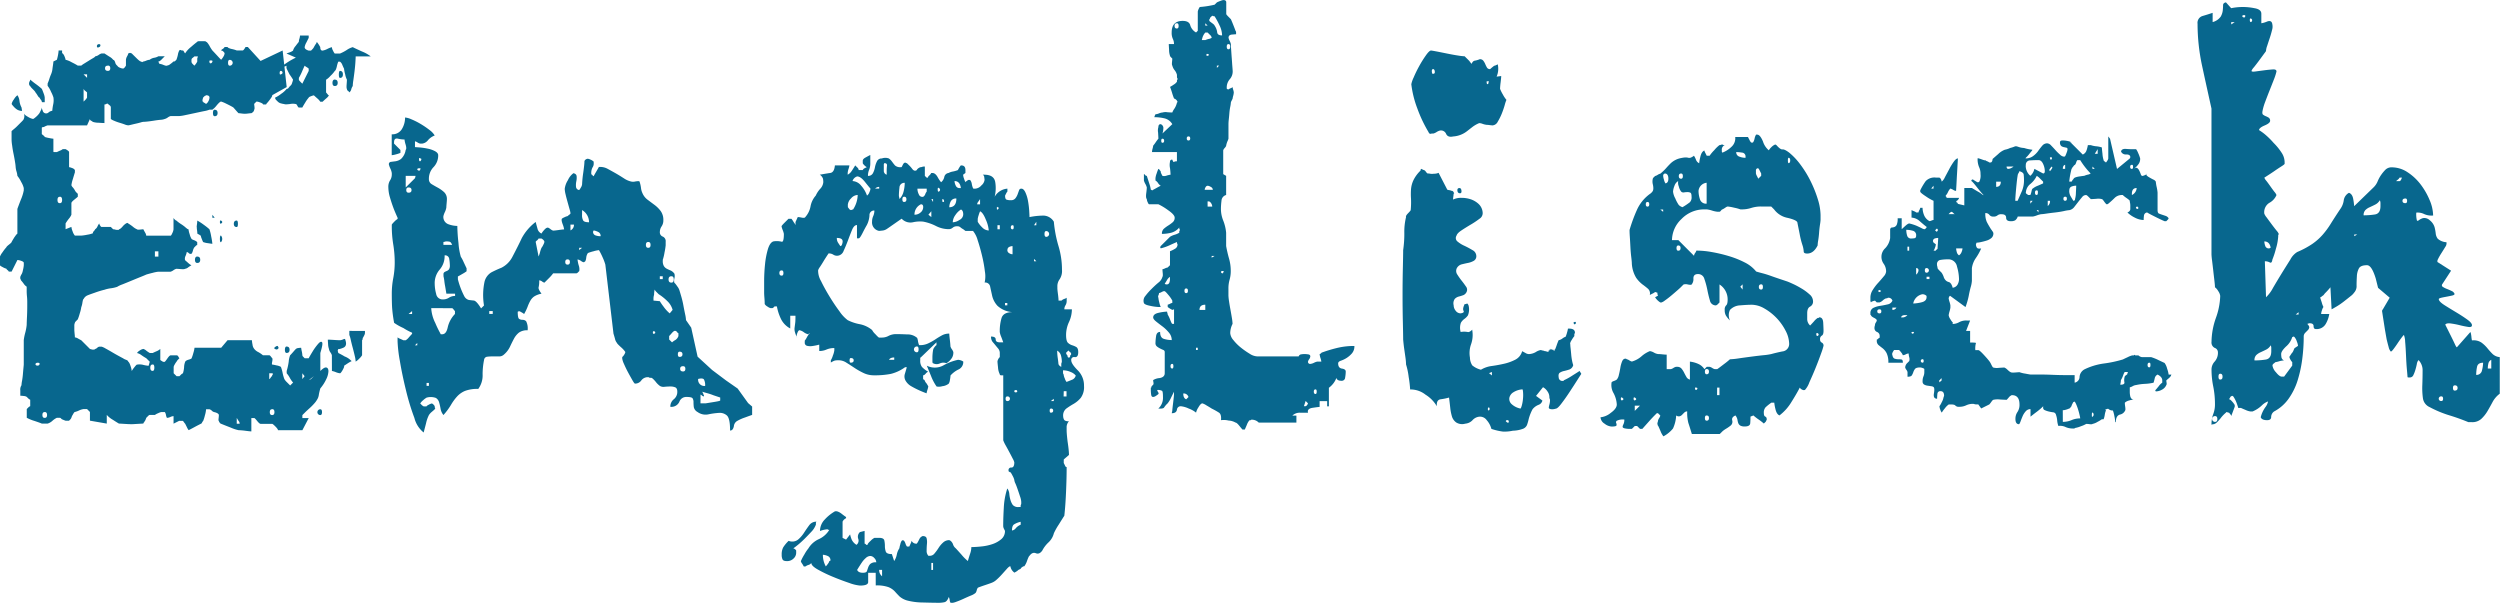
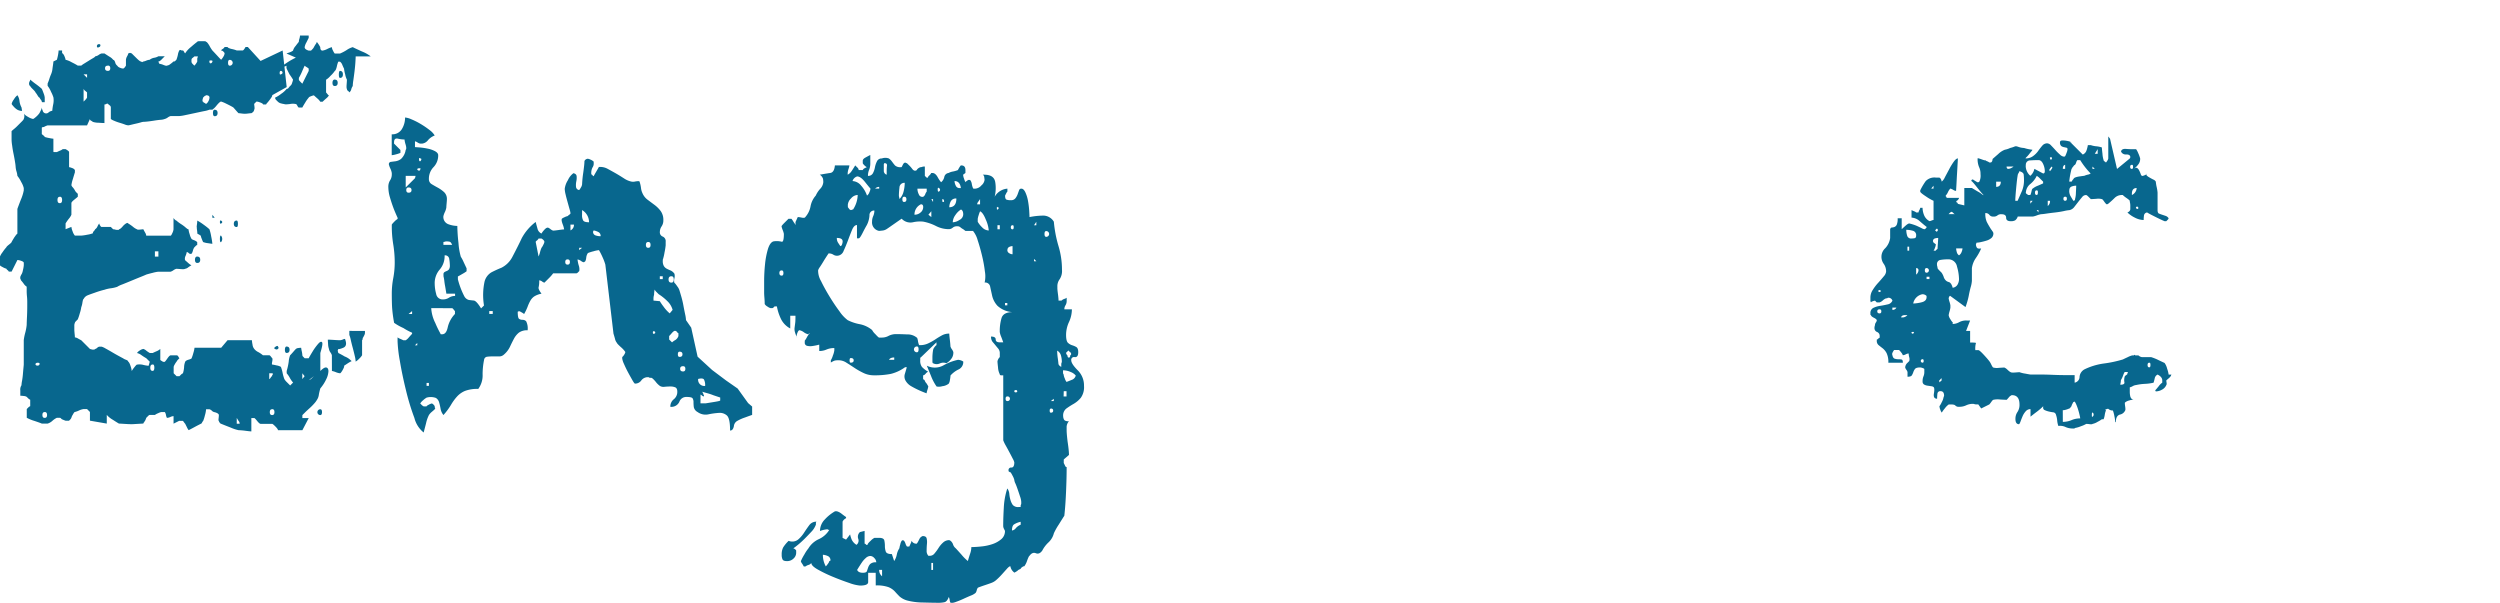
<svg xmlns="http://www.w3.org/2000/svg" id="Ebene_1" data-name="Ebene 1" width="23.51mm" height="5.67mm" viewBox="0 0 66.642 16.073">
  <defs>
    <style>.cls-1{fill:#08678e;}</style>
  </defs>
  <path class="cls-1" d="M228.944,221.055l-.155.078v-.201a.233.233,0,0,0-.085.023.241.241,0,0,1-.085.023c-.011,0-.021-.023-.031-.07a.209.209,0,0,0-.031-.085h-.093a.358.358,0,0,0-.085.031.354.354,0,0,0-.086.046h-.139c-.01,0-.026.01-.046.031l-.046.046a.6.6,0,0,1-.031.077c-.01.01-.016.018-.016.023s-.005.013-.016.023a.045.045,0,0,0-.015.031c-.021,0-.072.003-.155.008s-.134.008-.155.008c-.052,0-.116-.003-.193-.008s-.126-.008-.147-.008c-.02-.01-.075-.044-.163-.101a.622.622,0,0,1-.162-.131v.232l-.449-.078v-.232l-.031-.031-.046-.046h-.093a.435.435,0,0,0-.124.039.542.542,0,0,1-.108.039c-.01,0-.028.023-.054.07a.298.298,0,0,0-.039.085.18.18,0,0,1-.031.046l-.031.031h-.093a.598.598,0,0,1-.077-.031c-.01,0-.026-.01-.046-.031a.044.044,0,0,0-.031-.016H225.68a.479.479,0,0,0-.116.077.34.34,0,0,1-.132.078h-.155c-.021-.01-.085-.034-.193-.07a1.077,1.077,0,0,1-.208-.085v-.232l.015-.016.031-.031a.184.184,0,0,1,.046-.031v-.17a.208.208,0,0,1-.054-.038l-.039-.039a.155.155,0,0,0-.078-.023.893.893,0,0,0-.093-.008v-.139a.207.207,0,0,1,.031-.139.79.79,0,0,1,.015-.116c.01-.057.018-.116.023-.178s.01-.119.015-.17.008-.082.008-.093v-.649a1.419,1.419,0,0,1,.039-.193,1.273,1.273,0,0,0,.039-.209c0-.02.002-.093.008-.217s.007-.227.007-.309v-.085c0-.047-.002-.096-.007-.147a1.484,1.484,0,0,1-.008-.155v-.108a.266.266,0,0,1-.078-.077.982.982,0,0,0-.061-.078.043.043,0,0,1-.016-.031.063.063,0,0,1-.016-.046.09.09,0,0,1,.016-.062.043.043,0,0,1,.016-.031.355.355,0,0,0,.039-.116.796.796,0,0,0,.023-.131v-.062c0-.02-.023-.039-.069-.054a.358.358,0,0,0-.101-.023l-.155.309h-.077c0-.01-.011-.023-.031-.039s-.031-.028-.031-.038a.362.362,0,0,1-.093-.039q-.078-.039-.078-.054v-.232a.5.5,0,0,1,.07-.116,1.07,1.07,0,0,1,.101-.131c0-.01.023-.034.069-.07s.07-.059.07-.07c.01-.02.028-.051.054-.093a.487.487,0,0,1,.054-.077c0-.01.008-.02.023-.031s.023-.021.023-.031v-.649c.01-.031.041-.114.093-.248a1.101,1.101,0,0,0,.077-.247v-.062a.57.57,0,0,0-.069-.163.847.847,0,0,0-.101-.162.542.542,0,0,0-.023-.116.556.556,0,0,1-.023-.116,1.143,1.143,0,0,0-.016-.132c-.01-.067-.023-.139-.039-.216s-.029-.152-.038-.225a1.167,1.167,0,0,1-.016-.155v-.232c.01-.01.033-.031.07-.061s.072-.064.108-.101l.101-.101c.031-.031.046-.052.046-.062a.198.198,0,0,0,0-.155c.01.031.049.064.116.101a.391.391,0,0,0,.131.054q.015,0,.078-.054a.559.559,0,0,0,.093-.101l.039-.077a.18.18,0,0,0,.023-.078.231.231,0,0,0,.024.085.094.094,0,0,0,.163.046.203.203,0,0,1,.093-.039,1.453,1.453,0,0,1,.023-.162.507.507,0,0,0,.008-.193.855.855,0,0,0-.062-.147.72.72,0,0,0-.093-.163v-.062a1.084,1.084,0,0,0,.046-.123,1.141,1.141,0,0,1,.046-.124.513.513,0,0,0,.039-.162c.015-.098.023-.157.023-.178l.093-.046a1.083,1.083,0,0,0,.031-.131.851.851,0,0,0,.015-.116h.093v.062a.014.014,0,0,0,.016.016.266.266,0,0,1,.054.093.328.328,0,0,1,.023.077.555.555,0,0,1,.155.062q.124.062.17.093h.093a.555.555,0,0,1,.077-.054l.124-.077c.041-.026.08-.049.116-.07s.054-.036.054-.046a.204.204,0,0,0,.093-.038.243.243,0,0,1,.078-.039h.077q.046.031.131.085a.304.304,0,0,1,.101.085c.02,0,.039.024.054.07a.142.142,0,0,0,.054.085.128.128,0,0,0,.07.054.229.229,0,0,0,.085.023q.031,0,.077-.078v-.155a.234.234,0,0,1,.031-.093.268.268,0,0,0,.031-.077l.046-.016.046.016c.02.02.062.062.124.123s.102.093.123.093l.031.016.031-.016a.315.315,0,0,0,.077-.023.291.291,0,0,1,.093-.024.277.277,0,0,1,.124-.054.306.306,0,0,0,.108-.039h.17c-.021.021-.049.049-.085.086s-.065.054-.086.054a.045.045,0,0,0,.016.031.044.044,0,0,0,.016.031.351.351,0,0,1,.108.031c.051.02.082.025.093.015a.166.166,0,0,0,.085-.039.621.621,0,0,0,.085-.07h.016a.044.044,0,0,0,.031-.015l.031-.031a.773.773,0,0,0,.039-.131.356.356,0,0,1,.038-.116l.016-.015a.066.066,0,0,1,.031.008.065.065,0,0,0,.031.007h.016c.01,0,.02.011.031.031a.182.182,0,0,0,.031.046.674.674,0,0,1,.155-.17c.082-.072.139-.118.17-.139,0-.01.016-.015.046-.015h.139c.031,0,.046.005.046.015.02,0,.052.037.093.108a.907.907,0,0,0,.078.124c.02.021.059.062.116.124s.095.103.116.123a.417.417,0,0,0,.062-.085.192.192,0,0,0,.031-.085c0-.01-.01-.026-.031-.046a.091.091,0,0,0-.062-.031c0-.01.013-.023.039-.039a.132.132,0,0,0,.054-.054h.078c.01.021.049.039.116.054a.808.808,0,0,1,.132.039h.154c.01,0,.023-.01.039-.031a.436.436,0,0,0,.039-.062h.061l.34.372.588-.279.108.975-.387.217q.015.015-.054.108a1.363,1.363,0,0,1-.101.123.014.014,0,0,1-.015.016h-.062a.014.014,0,0,1-.016-.016.26.26,0,0,0-.077-.039.296.296,0,0,0-.093-.023l-.062.062c0,.01.003.036.008.078s.002.067-.008.077a.089.089,0,0,1-.031.062c-.021.02-.037.031-.046.031s-.037.003-.078.008a.79.79,0,0,1-.093.008.781.781,0,0,1-.093-.008c-.042-.005-.067-.008-.077-.008-.011-.01-.034-.036-.07-.077s-.059-.067-.07-.078c-.052-.031-.116-.064-.193-.101a.758.758,0,0,0-.131-.054c-.02,0-.06.034-.116.101a.568.568,0,0,1-.116.116h-.078a.737.737,0,0,1-.146.039c-.078.016-.163.034-.255.054s-.178.038-.255.054a1.038,1.038,0,0,1-.147.023h-.232a.24.24,0,0,0-.078.039.236.236,0,0,1-.077.038.368.368,0,0,1-.116.023c-.057.005-.116.013-.178.023s-.121.018-.178.024-.09.007-.101.007a.357.357,0,0,0-.07.016c-.036.01-.077.021-.123.031s-.09.021-.132.031a.451.451,0,0,1-.077.015.287.287,0,0,1-.093-.023c-.042-.016-.088-.031-.139-.046a1.181,1.181,0,0,1-.147-.054.336.336,0,0,1-.085-.046v-.31a.068.068,0,0,0-.031-.054.433.433,0,0,1-.046-.039c-.01-.01-.023-.01-.039,0a.096.096,0,0,1-.054.016v.495c-.02,0-.072-.002-.155-.008a.518.518,0,0,1-.155-.023.196.196,0,0,0-.046-.031.049.049,0,0,1-.031-.046l-.077.17h-1.052a.681.681,0,0,0-.077.031.063.063,0,0,1-.046.015.046.046,0,0,0-.031.016v.17a.519.519,0,0,0,.046.039c.021.016.031.028.031.038a.93.93,0,0,0,.131.031.876.876,0,0,0,.101.016v.34a.014.014,0,0,0,.016.016h.077c.02-.01.049-.024.085-.039a.241.241,0,0,0,.07-.039h.077a.442.442,0,0,1,.062.039c.02.015.031.028.031.039v.402a.32.32,0,0,1,.078.023.137.137,0,0,1,.077.054v.062c-.01.031-.028.09-.054.178a.869.869,0,0,0-.039.163.145.145,0,0,0,.039.061.45.45,0,0,1,.054.078.208.208,0,0,0,.039.054l.039.038v.077c-.011.011-.042.037-.093.078s-.078.072-.078.093v.309a.411.411,0,0,1-.069.108,1.138,1.138,0,0,0-.086.124v.154l.155-.061a.41.41,0,0,0,.031.116.33.33,0,0,0,.062.116h.17a1.218,1.218,0,0,0,.155-.023.735.735,0,0,0,.154-.039.074.074,0,0,1,.023-.054.192.192,0,0,0,.039-.054.165.165,0,0,0,.062-.077.355.355,0,0,1,.046-.077.139.139,0,0,0,.023.054c.016.026.028.039.039.039h.247l.031.031.031.031a.179.179,0,0,1,.054.008.166.166,0,0,0,.054.008h.031a.014.014,0,0,0,.016-.016c.021,0,.052-.023.093-.069a.393.393,0,0,1,.093-.085l.031-.016a.046.046,0,0,1,.031.016,1.07,1.07,0,0,1,.123.085.419.419,0,0,0,.108.069c.01.011.039.013.086.008s.074-.008.085-.008c.01.021.025.049.046.086a.191.191,0,0,1,.031.085h.65c.01,0,.025-.023.046-.07a.292.292,0,0,0,.031-.101v-.309c0,.01.01.026.031.046s.036.031.046.031a.85.85,0,0,0,.123.093,1.108,1.108,0,0,1,.108.078.455.455,0,0,0,.046.039.091.091,0,0,0,.046.023.59.59,0,0,0,.031.132.396.396,0,0,0,.046.116c0,.011.021.023.062.039a.257.257,0,0,1,.093.054v.078a.065.065,0,0,0-.038.023l-.039.039a.258.258,0,0,0-.039.093c-.016.052-.029.077-.039.077a.062.062,0,0,1-.069-.016.12.12,0,0,0-.054-.031.525.525,0,0,1-.031.101.17.17,0,0,0-.016.116c.01.01.036.033.077.069a.521.521,0,0,0,.093.07.682.682,0,0,0-.085.054.167.167,0,0,1-.085.039c-.01.01-.046.013-.108.008s-.103-.008-.123-.008a.241.241,0,0,0-.078.038.236.236,0,0,1-.077.039h-.325a.942.942,0,0,0-.154.031c-.083.02-.139.036-.17.046-.02.01-.069.031-.147.062s-.16.065-.247.101-.17.07-.248.101a.648.648,0,0,0-.131.062.848.848,0,0,1-.17.039.886.886,0,0,0-.17.039,2.387,2.387,0,0,0-.255.078c-.119.041-.188.067-.208.077a.203.203,0,0,0-.093.093c-.011,0-.021.031-.031.093a.517.517,0,0,1-.031.124.903.903,0,0,1-.039.162,1.382,1.382,0,0,1-.054.163c-.011.01-.026.026-.046.046s-.031.036-.031.046a.174.174,0,0,0-.015.078v.108c0,.021.003.054.007.101a.992.992,0,0,1,.008.101.197.197,0,0,1,.085.031c.036.02.064.036.085.046l.232.232.062.016h.046a.045.045,0,0,0,.031-.016.12.12,0,0,0,.054-.031.117.117,0,0,1,.054-.031h.062a.436.436,0,0,1,.101.046c.056.031.116.064.178.101s.121.07.178.101.095.052.116.062a.265.265,0,0,0,.077.039c.041.016.062.034.062.054.02.01.041.049.062.116a.6.6,0,0,1,.031.131.687.687,0,0,1,.07-.101c.036-.046.059-.07.069-.07a.402.402,0,0,1,.171.008.878.878,0,0,0,.139.023l.031-.108-.093-.093a1.444,1.444,0,0,1-.123-.078.322.322,0,0,0-.124-.061.211.211,0,0,1,.078-.07.207.207,0,0,1,.093-.039.228.228,0,0,1,.077.046.698.698,0,0,0,.093.062h.078c.02-.01.054-.026.101-.046a.345.345,0,0,0,.101-.062v.294a.164.164,0,0,0,.046.031.076.076,0,0,0,.077.016,1.047,1.047,0,0,0,.07-.093q.054-.078.085-.078h.155a.051.051,0,0,1,.046.031.17.17,0,0,0,.031.046l-.038.039a.193.193,0,0,0-.039.054.358.358,0,0,0-.046.069.21.21,0,0,0-.031.07v.17l.078.077h.077l.046-.046a.182.182,0,0,1,.046-.031.671.671,0,0,0,.031-.163.406.406,0,0,1,.031-.147c.01-.021.041-.039.093-.054s.077-.028.077-.039a.995.995,0,0,0,.046-.139.72.72,0,0,0,.031-.139h.711l.17-.201h.649a.802.802,0,0,0,.016.116.219.219,0,0,0,.046.116.303.303,0,0,0,.108.085.689.689,0,0,1,.124.085h.17c.01,0,.023.011.039.031a.504.504,0,0,0,.038.046c.01.01.01.041,0,.093s-.01.077,0,.077a.999.999,0,0,1,.116.023.349.349,0,0,1,.116.039,1.06,1.06,0,0,1,.046.163,1.021,1.021,0,0,0,.046.162.378.378,0,0,0,.07.086l.085.085.078-.078a.643.643,0,0,1-.086-.123.67.67,0,0,0-.085-.124v-.062a1.571,1.571,0,0,0,.054-.247.576.576,0,0,1,.038-.171q.031-.031.078-.085c.031-.036.056-.065.077-.085a.121.121,0,0,1,.062-.023.508.508,0,0,1,.077-.007.797.797,0,0,0,.016.093.66.66,0,0,1,.016.108.062.062,0,0,0,.023.039l.038.039h.108c.021-.041.057-.103.108-.186a1.447,1.447,0,0,1,.147-.201c.046-.052.08-.065.101-.039s.005.121-.046.286v.48c.072-.072.126-.103.162-.093s.054.044.054.101a.539.539,0,0,1-.061.216,1.068,1.068,0,0,1-.155.24,1.498,1.498,0,0,0-.039.163.319.319,0,0,1-.054.147.538.538,0,0,1-.07.093,1.345,1.345,0,0,1-.123.124c-.046.042-.088.08-.124.116s-.06.059-.069.07v.077h.17l-.17.325h-.65c0-.02-.023-.054-.07-.101s-.075-.069-.085-.069H231.11c-.02,0-.051-.026-.093-.078s-.067-.077-.077-.077h-.077v.356c-.021,0-.072-.005-.155-.016a1.669,1.669,0,0,0-.185-.016,1.044,1.044,0,0,1-.209-.069c-.119-.046-.204-.08-.255-.101-.01,0-.023-.01-.039-.031a.093.093,0,0,1-.023-.046c-.01,0-.013-.023-.007-.069s.007-.075.007-.085c0-.031-.036-.057-.108-.078a.134.134,0,0,1-.078-.039.151.151,0,0,0-.062-.039h-.093a.752.752,0,0,1-.031.162,1.042,1.042,0,0,1-.046.147.168.168,0,0,0-.031.046c-.011.021-.021.031-.031.031-.041.021-.101.051-.178.093s-.127.067-.147.077a.353.353,0,0,1-.046-.077c-.021-.042-.036-.072-.046-.093a.265.265,0,0,1-.031-.038.242.242,0,0,0-.031-.039h-.093Zm-4.471-8.446a.314.314,0,0,1,.062-.123.345.345,0,0,1,.093-.108.34.34,0,0,1,.054.155.483.483,0,0,0,.054.17l.015.093a.269.269,0,0,1-.124-.031.43.43,0,0,1-.093-.077C224.494,212.644,224.474,212.619,224.474,212.608Zm.464-.541a.138.138,0,0,1,.016-.061.12.12,0,0,0,.016-.046,1.833,1.833,0,0,0,.155.123,1.937,1.937,0,0,1,.154.124c.01.021.026.06.046.116a.418.418,0,0,1,.031.116v.123h-.062a.014.014,0,0,1-.016-.016.095.095,0,0,0-.023-.046.392.392,0,0,1-.039-.061c-.011,0-.029-.02-.054-.062a.558.558,0,0,0-.054-.077c0-.01-.023-.039-.07-.085s-.069-.075-.069-.085a.014.014,0,0,1-.016-.016A.062.062,0,0,1,224.938,212.067Zm.279,7.487c.01-.031-.005-.046-.046-.046s-.062.016-.062.046a.055.055,0,0,0,.054.031A.056.056,0,0,0,225.216,219.554Zm.139,1.269c-.042,0-.062.026-.062.078s.02.077.062.077.062-.026.062-.077S225.397,220.823,225.356,220.823Zm.402-5.739c-.042,0-.062.029-.062.085s.02.085.062.085.061-.028.061-.085S225.799,215.083,225.758,215.083Zm.727-3.171v-.093h-.093Zm-.093.634.046-.046a.256.256,0,0,0,.046-.061v-.139a.571.571,0,0,0-.046-.039.14.14,0,0,1-.046-.054Zm.417-1.531a.027.027,0,0,1,.031.031.049.049,0,0,1-.031.046c-.042.021-.062.013-.062-.023S226.768,211.015,226.81,211.015Zm.232.572c-.052,0-.077.023-.077.07s.025.069.077.069c.041,0,.062-.023.062-.069S227.083,211.587,227.042,211.587Zm1.191,7.967c-.042,0-.062.029-.062.085s.02.085.062.085c.031,0,.046-.028.046-.085S228.264,219.554,228.233,219.554Zm.061-2.877h.093v-.14h-.093Zm.975-5.198a.088.088,0,0,0,.031.062c.02.021.036.036.046.046a.409.409,0,0,0,.077-.108v-.061a.105.105,0,0,1,.008-.046.072.072,0,0,0,.008-.031h-.093a.468.468,0,0,1-.046.039.065.065,0,0,0-.031.054v.046Zm.155,5.198q.078,0,.078.085t-.078.085c-.041,0-.062-.028-.062-.085S229.383,216.677,229.424,216.677Zm-.016-.789c0-.01.002-.036.008-.078a.758.758,0,0,0,.008-.093,1.484,1.484,0,0,1,.178.116,1.592,1.592,0,0,1,.146.116,1.171,1.171,0,0,1,.047.193,1.738,1.738,0,0,1,.031.194c-.01,0-.049-.005-.116-.016a.51.51,0,0,1-.131-.031.948.948,0,0,1-.039-.093.327.327,0,0,1-.023-.077.182.182,0,0,1-.046-.031c-.031-.01-.046-.021-.046-.031a.604.604,0,0,0-.008-.085A.602.602,0,0,1,229.408,215.888Zm.155-3.357a.014.014,0,0,0,.016.015c0,.011.01.021.031.031a.182.182,0,0,1,.046.031.167.167,0,0,0,.062-.069.207.207,0,0,0,.031-.101c0-.041-.031-.062-.093-.062-.01.01-.018.016-.023.016s-.013.005-.023.015l-.031.031-.016.061Zm.263-1.052c.01-.021-.003-.031-.039-.031s-.049.01-.039.031c0,.031.01.046.031.046S229.816,211.51,229.826,211.479Zm.062,4.162h-.062v-.078Zm0-2.877c.051,0,.077.028.077.085s-.026.086-.077.086c-.031,0-.046-.028-.046-.086S229.857,212.763,229.888,212.763Zm.17,2.955c.02.011.031.023.031.038s-.01.029-.031.039-.031-.002-.031-.039S230.038,215.708,230.058,215.718Zm0,.402a.133.133,0,0,1,0,.17q-.031.016-.031-.085T230.058,216.12Zm.232-4.688c-.031,0-.046.026-.046.078s.016.077.046.077a.077.077,0,1,0,0-.155Zm.186,4.285c.02,0,.031.029.031.085s-.01.086-.031.086c-.052,0-.078-.028-.078-.086S230.424,215.718,230.476,215.718Zm0,5.415h.077a.106.106,0,0,0-.031-.078l-.046-.077Zm.866-1.191c.01,0,.023-.013.039-.039s.028-.038.038-.038v-.016c0-.01.003-.015.008-.015s.008-.005.008-.016v-.031h-.093Zm.077.805c-.042,0-.062.026-.062.077s.02.078.062.078.062-.026.062-.078S231.46,220.746,231.419,220.746Zm.155-1.671a.039.039,0,0,1,0,.062.056.056,0,0,1-.077,0q-.047-.015.007-.054C231.541,219.057,231.564,219.054,231.574,219.075Zm-.077-6.636a.77.77,0,0,0,.162-.101.651.651,0,0,0,.147-.132.066.066,0,0,0,.054-.031.504.504,0,0,1,.038-.046.142.142,0,0,0,.054-.085.42.42,0,0,0,.024-.085c-.031-.052-.062-.098-.093-.14-.021-.041-.042-.082-.062-.123a.14.14,0,0,1-.016-.108q-.217.093-.093-.008a1.895,1.895,0,0,1,.34-.208l-.247-.108q-.015,0,.078-.031a.384.384,0,0,0,.093-.047.304.304,0,0,1,.069-.124c.046-.062.075-.098.085-.108a.334.334,0,0,1,.016-.085.34.34,0,0,0,.016-.085h.232v.061c-.01.021-.031.062-.062.124a.381.381,0,0,0-.046.123c0,.042.036.072.108.093h.062l.038-.039a.192.192,0,0,0,.039-.054.777.777,0,0,1,.046-.077.159.159,0,0,0,.031-.062.644.644,0,0,1,.046.062.863.863,0,0,1,.046.077c0,.062.02.093.061.093a.428.428,0,0,0,.132-.046.589.589,0,0,1,.116-.046.23.23,0,0,0,.031.093.339.339,0,0,0,.046.078h.139a1.183,1.183,0,0,0,.178-.093.533.533,0,0,1,.163-.078q.061.032.248.116a.955.955,0,0,1,.232.131h-.402c0,.031-.003.086-.008.163s-.013.157-.023.24-.021.16-.031.232a1.194,1.194,0,0,0-.016.155.26.26,0,0,0-.039.085.143.143,0,0,1-.054.085c0-.01-.01-.023-.031-.039a.066.066,0,0,1-.031-.054c-.01-.01-.013-.049-.008-.116s.008-.111.008-.131a.48.48,0,0,1-.046-.14.876.876,0,0,1-.031-.154c-.011-.02-.026-.054-.046-.1a.177.177,0,0,0-.062-.086h-.046a.73.73,0,0,0-.039.132c-.016.067-.034.106-.054.116a.793.793,0,0,1-.116.132.496.496,0,0,1-.116.101v.34a.599.599,0,0,1,.039.046c.015.02.028.031.038.031a.334.334,0,0,1-.077.085c-.042.036-.072.065-.093.085h-.061a.418.418,0,0,0-.085-.093c-.046-.041-.075-.067-.085-.077a.326.326,0,0,0-.077.023c-.042.015-.062.028-.062.039a.784.784,0,0,0-.093.131c-.042.067-.067.111-.077.131h-.093c-.01,0-.023-.015-.039-.046s-.028-.046-.039-.046a.392.392,0,0,0-.163,0c-.087.01-.137.01-.147,0a.457.457,0,0,1-.077-.015.191.191,0,0,1-.093-.047c-.01-.01-.026-.025-.046-.046A.086.086,0,0,1,231.497,212.439Zm.154-.712c-.02,0-.031.018-.031.054s.01.049.031.038c.031-.01.046-.025.046-.046S231.683,211.737,231.651,211.727Zm.155,7.348c.052,0,.078.029.078.085s-.026.085-.078.085c-.031,0-.046-.028-.046-.085S231.775,219.075,231.806,219.075Zm.325-7.116c0,.01.013.028.039.054s.043.044.054.054c.01-.02.036-.072.077-.154s.072-.144.093-.186v-.062a.301.301,0,0,0-.054-.039.287.287,0,0,1-.054-.039c-.01.021-.034.072-.069.155a1.29,1.29,0,0,1-.085.17v.046Zm.093,7.982.061-.077-.061-.077Zm.232,0,.077-.077-.139.108Zm.247.805c.031,0,.046.026.046.077s-.016.078-.046.078a.077.077,0,1,1,0-.155Zm.309-1.439a.246.246,0,0,0-.039-.077.203.203,0,0,1-.039-.093.406.406,0,0,1-.023-.124c-.005-.061-.007-.102-.007-.123.02,0,.075.002.162.008s.142.008.163.008a.233.233,0,0,0,.085-.024c.036-.016.054-.013.054.008.041.114.023.185-.054.217s-.121.041-.131.031l-.016.046.016.062c.062.031.118.061.17.093a.471.471,0,0,1,.124.069c.031.026.051.044.062.054a1.052,1.052,0,0,0-.108.062l-.093.062v.031a.572.572,0,0,1-.054.108c-.026.041-.044.062-.054.062a.412.412,0,0,1-.116-.031.538.538,0,0,0-.101-.031Zm.078-7.348c.051,0,.077.028.077.085s-.026.085-.077.085c-.042,0-.062-.028-.062-.085S233.049,211.959,233.09,211.959Zm.139-.232c.051,0,.077.031.077.093s-.026.093-.077.093c-.021,0-.031-.031-.031-.093S233.208,211.727,233.23,211.727Zm.665,6.931v.046a.146.146,0,0,1-.015.062l-.031.061a.065.065,0,0,0-.016.046.044.044,0,0,1-.015.031v.402a.449.449,0,0,1-.078.093.443.443,0,0,1-.093.077.761.761,0,0,0-.023-.147q-.023-.1-.054-.217c-.021-.077-.039-.149-.054-.216a.746.746,0,0,0-.038-.131v-.108Z" transform="translate(-224.164 -209.839)" />
  <path class="cls-1" d="M244.213,220.9q-.047.015-.193.069a1.1,1.1,0,0,0-.193.085.181.181,0,0,0-.101.147c-.016.078-.049.116-.101.116,0-.217-.028-.351-.085-.402a.285.285,0,0,0-.217-.069,1.936,1.936,0,0,0-.278.039.362.362,0,0,1-.286-.062.194.194,0,0,1-.101-.131,1.137,1.137,0,0,1-.008-.131.192.192,0,0,0-.023-.101c-.015-.026-.069-.039-.162-.039a.194.194,0,0,0-.193.131.231.231,0,0,1-.24.131.25.25,0,0,1,.093-.201.248.248,0,0,0,.093-.201c0-.061-.018-.101-.054-.116a.331.331,0,0,0-.131-.023c-.052,0-.103.003-.155.008a.186.186,0,0,1-.124-.023.559.559,0,0,1-.116-.116c-.057-.067-.096-.101-.116-.101H241.49a.032.032,0,0,1-.023-.008.033.033,0,0,0-.023-.008.214.214,0,0,0-.185.086.2.2,0,0,1-.17.085c-.01,0-.034-.031-.069-.093s-.075-.132-.116-.209-.077-.152-.108-.224a.513.513,0,0,1-.046-.139v-.047q.015,0,.054-.061c.025-.041.033-.067.023-.078a.698.698,0,0,0-.116-.124c-.067-.062-.101-.098-.101-.108a.264.264,0,0,1-.054-.116c-.016-.056-.028-.1-.039-.131l-.217-1.841a1.296,1.296,0,0,0-.069-.186,1.86,1.86,0,0,0-.101-.201.805.805,0,0,0-.147.031,1.119,1.119,0,0,0-.147.046.25.25,0,0,0-.046.132c-.01.067-.026.101-.046.101-.01.021-.039.015-.085-.016a.228.228,0,0,0-.101-.046.886.886,0,0,0,.031.155.31.31,0,0,1,.016.155l-.039.038a.064.064,0,0,1-.039.023h-.619a.999.999,0,0,1-.116.132l-.116.116a.156.156,0,0,1-.062-.031.152.152,0,0,0-.077-.031.711.711,0,0,1-.016.186q-.015.046.077.17a.546.546,0,0,0-.201.078.359.359,0,0,0-.1.116,1.049,1.049,0,0,0-.07.155,1.353,1.353,0,0,1-.093.193.411.411,0,0,0-.07-.046.212.212,0,0,0-.069-.031c-.011-.01-.013-.01-.008,0s-.003.015-.023.015c0,.114.013.178.039.193a.172.172,0,0,0,.093.024.129.129,0,0,1,.093.039.428.428,0,0,1,.039.24.367.367,0,0,0-.232.062.516.516,0,0,0-.132.162c-.036.067-.072.14-.108.217a.63.63,0,0,1-.163.209.178.178,0,0,1-.131.046h-.163a1.272,1.272,0,0,0-.147.008.093.093,0,0,0-.085.085,1.939,1.939,0,0,0-.039.387.606.606,0,0,1-.116.387.919.919,0,0,0-.356.054.603.603,0,0,0-.208.147,1.304,1.304,0,0,0-.163.224,1.748,1.748,0,0,1-.201.271.362.362,0,0,1-.077-.17,1.562,1.562,0,0,0-.039-.17.2.2,0,0,0-.086-.116.407.407,0,0,0-.247-.008.517.517,0,0,0-.093.07.343.343,0,0,0-.077.085l.038.039a.191.191,0,0,0,.054.039h.077c0-.01.02-.025.062-.046a.271.271,0,0,1,.077-.031q.015,0,.047.031c.02.021.031.037.031.046v.016a.042.042,0,0,0,.016.031l-.016.031c-.01.01-.036.034-.078.069a.353.353,0,0,0-.077.086.923.923,0,0,0-.077.224c-.031.119-.052.198-.062.24a.721.721,0,0,1-.247-.387,6.202,6.202,0,0,1-.224-.735q-.101-.41-.163-.781a3.67,3.67,0,0,1-.062-.526v-.108a.231.231,0,0,0,.07.039c.036.016.064.029.085.039h.062a.338.338,0,0,0,.085-.078c.036-.041.065-.072.085-.093v-.031a1.536,1.536,0,0,1-.232-.124,1.431,1.431,0,0,1-.247-.139,3.679,3.679,0,0,1-.054-.41q-.008-.147-.008-.364a2.196,2.196,0,0,1,.039-.417,2.243,2.243,0,0,0,.039-.418,2.958,2.958,0,0,0-.039-.479,2.997,2.997,0,0,1-.039-.495v-.031c0-.01.021-.036.062-.077a.429.429,0,0,1,.093-.078v-.031q-.078-.17-.123-.294t-.085-.263a.982.982,0,0,1-.039-.263.316.316,0,0,1,.046-.178.284.284,0,0,0,.046-.162v-.031a.421.421,0,0,0-.039-.123.542.542,0,0,1-.039-.108.06.06,0,0,1,.054-.069c.036-.005.077-.01.123-.016a.325.325,0,0,0,.147-.062.41.41,0,0,0,.124-.24q.031-.031,0-.139a.679.679,0,0,1-.031-.139.795.795,0,0,1-.178-.023c-.067-.015-.101.018-.101.101v.031l.17.17v.077a.704.704,0,0,1-.116.039.558.558,0,0,1-.116.023v-.557a.294.294,0,0,0,.271-.139.583.583,0,0,0,.085-.309.542.542,0,0,1,.163.046,1.88,1.88,0,0,1,.248.124,2.208,2.208,0,0,1,.24.163.512.512,0,0,1,.139.147.433.433,0,0,0-.178.124.235.235,0,0,1-.163.093h-.046a.206.206,0,0,1-.07-.031.211.211,0,0,0-.069-.031v.155c.01,0,.049.003.116.008a1.757,1.757,0,0,1,.217.031.727.727,0,0,1,.201.069q.085.047.085.108a.449.449,0,0,1-.124.317.444.444,0,0,0-.124.317.152.152,0,0,0,.077.139q.078.047.163.093a.884.884,0,0,1,.163.116.248.248,0,0,1,.077.193c0,.021-.003.06-.008.116s-.007.09-.007.101a.426.426,0,0,1-.039.123.544.544,0,0,0-.039.108.203.203,0,0,0,.131.216.717.717,0,0,0,.24.046,4.383,4.383,0,0,0,.031.457,1.757,1.757,0,0,0,.062.364,1.012,1.012,0,0,1,.077.146c.041.088.067.142.077.163v.078a.83.83,0,0,1-.108.069c-.062.036-.104.06-.124.07v.077a2.132,2.132,0,0,0,.17.449.195.195,0,0,0,.124.101c.041.005.085.01.131.015s.111.075.193.209l.078-.077a1.708,1.708,0,0,1,.016-.642.405.405,0,0,1,.178-.24,2.847,2.847,0,0,1,.27-.124.663.663,0,0,0,.294-.293c.103-.196.186-.361.248-.495a1.333,1.333,0,0,1,.372-.433c.01.041.025.098.046.17a.192.192,0,0,0,.108.139.534.534,0,0,1,.07-.093c.036-.041.064-.062.085-.062.01-.01.036,0,.078.031a.229.229,0,0,0,.077.046c.02,0,.07-.005.147-.016s.126-.016.147-.016a.6.6,0,0,0-.039-.139q-.039-.108-.023-.139c0-.01.023-.025.07-.046a.347.347,0,0,1,.085-.031.421.421,0,0,1,.046-.038c.021-.016.031-.028.031-.039a.656.656,0,0,0-.023-.101c-.016-.056-.034-.121-.054-.193s-.039-.142-.054-.208a.719.719,0,0,1-.023-.147.554.554,0,0,1,.085-.232.462.462,0,0,1,.147-.186c.051.011.08.037.085.078a.448.448,0,0,1-.008.139.487.487,0,0,0-.008.147.094.094,0,0,0,.085.085.427.427,0,0,0,.046-.069.191.191,0,0,0,.031-.085,2.949,2.949,0,0,1,.031-.309q.032-.232.031-.294a.067.067,0,0,1,.031-.054.102.102,0,0,1,.062-.023.251.251,0,0,1,.069.023.271.271,0,0,1,.085.054v.031a.181.181,0,0,1-.031.124.323.323,0,0,0-.031.186c.01,0,.021.008.031.023s.021.024.031.024c.01-.021.033-.062.069-.124s.06-.103.07-.123h.046a.409.409,0,0,1,.193.054c.067.036.137.075.209.116s.144.086.216.132a.567.567,0,0,0,.186.085.237.237,0,0,0,.124,0c.062-.01.098-.01.108,0a.856.856,0,0,1,.039.163.447.447,0,0,0,.039.147.426.426,0,0,0,.139.178q.093.07.186.139a.803.803,0,0,1,.163.163.402.402,0,0,1,.07.247.283.283,0,0,1-.047.162.263.263,0,0,0-.046.147.12.12,0,0,0,.078.124.133.133,0,0,1,.077.139v.093a1.743,1.743,0,0,1-.031.193,1.175,1.175,0,0,1-.046.193v.031a.253.253,0,0,0,.031.139.196.196,0,0,0,.078.07c.031.016.064.031.101.046a.259.259,0,0,1,.1.085.238.238,0,0,1,0,.124.238.238,0,0,0,0,.123c.01,0,.036.031.078.093a.326.326,0,0,1,.062.124c.01.031.025.083.046.155s.039.149.054.232.031.16.046.232a.877.877,0,0,1,.023.155l.139.201.17.773.387.355.371.279.31.216.278.387.108.093Zm-9.235-6.064.248-.247.015-.061h-.263Zm.077,0c-.041,0-.062.024-.062.07s.021.07.062.07c.052,0,.078-.024.078-.07S235.106,214.836,235.055,214.836Zm0,3.373h.093v-.077Zm.17.835h.061v-.062Zm.139-4.688q.031-.031-.024-.031t-.054.031a.049.049,0,0,0,.046.031A.028.028,0,0,0,235.364,214.356Zm0-.294c-.021-.02-.031-.013-.031.023s.01.054.031.054a.085.085,0,0,0,.031-.054C235.395,214.07,235.385,214.062,235.364,214.062Zm.17,6.064h.062v-.078h-.062Zm.124-2.073a1.01,1.01,0,0,0,.108.395,2.766,2.766,0,0,0,.139.286c0,.01.005.016.015.016h.031c.072,0,.121-.062.147-.185a.756.756,0,0,1,.193-.356v-.077a.362.362,0,0,1-.039-.046c-.016-.021-.029-.031-.039-.031Zm.093-.649a1.061,1.061,0,0,0,.039.27.172.172,0,0,0,.178.147.287.287,0,0,0,.163-.046.287.287,0,0,1,.163-.046v-.062h-.232l-.031-.186c-.01-.051-.018-.101-.023-.147a1.012,1.012,0,0,0-.023-.131v-.046a.069.069,0,0,1,.023-.062.328.328,0,0,1,.062-.031.142.142,0,0,0,.062-.046.187.187,0,0,0,.023-.108,1.149,1.149,0,0,0-.016-.163.11.11,0,0,0-.124-.101.547.547,0,0,1-.131.379A.549.549,0,0,0,235.751,217.404Zm.232-1.037h.232c-.02-.052-.044-.08-.069-.085a.417.417,0,0,0-.085-.008.121.121,0,0,0-.039.008.116.116,0,0,1-.039.007Zm1.222,1.841h.093v-.077h-.093Zm1.315-1.531a.766.766,0,0,0,.039-.116.77.77,0,0,1,.039-.116.348.348,0,0,0,.046-.077.272.272,0,0,0,.031-.078c0-.031-.026-.061-.078-.093H238.52a.148.148,0,0,1-.046.054c-.021.016-.031.029-.031.038Zm.773.077c-.042,0-.062.023-.062.069s.021.07.062.07.062-.023.062-.07S239.334,216.754,239.293,216.754Zm.077-.773a.161.161,0,0,0,.093-.155h-.093Zm.232.526.077-.062h-.077Zm.077-.944a.291.291,0,0,0,.031.155c.021.031.072.046.155.046a.375.375,0,0,0-.185-.325Zm.294.449a.096.096,0,0,0,.062.101.389.389,0,0,0,.139.023.114.114,0,0,0-.054-.108.439.439,0,0,0-.131-.046Zm1.47.278c-.042,0-.062.026-.062.078s.02.077.062.077.062-.025.062-.077S241.485,216.29,241.444,216.29Zm.155,2.382c-.021-.01-.031,0-.031.031s.01.041.031.031a.027.027,0,0,0,.031-.031A.028.028,0,0,0,241.599,218.672Zm.154-.804a1.475,1.475,0,0,0,.101.147.929.929,0,0,0,.163.178l.077-.093a.499.499,0,0,0-.139-.232,1.318,1.318,0,0,0-.232-.186l-.062-.062a.233.233,0,0,1-.046-.062.719.719,0,0,0-.015.14.33.33,0,0,0-.016.108v.046Zm0-.588h.078v-.077h-.078Zm.31-.077c-.052,0-.077.028-.077.085s.025.085.077.085c.041,0,.062-.028.062-.085S242.103,217.203,242.062,217.203Zm-.062,1.686.078.077a.4.4,0,0,1,.085-.061.205.205,0,0,0,.085-.108v-.077c-.01,0-.023-.01-.038-.031a.068.068,0,0,0-.054-.031c-.02,0-.049.02-.085.062s-.06.067-.07.077v.093Zm.279.325c-.031,0-.046.023-.046.07s.015.069.046.069c.051,0,.077-.023.077-.069S242.331,219.214,242.279,219.214Zm.093.387c-.052,0-.078.023-.078.07s.026.07.078.07c.041,0,.061-.023.061-.07S242.413,219.601,242.372,219.601Zm.402.34a.165.165,0,0,0,.186.186.331.331,0,0,0-.031-.171C242.908,219.926,242.856,219.92,242.774,219.941Zm.062.65h.139c.062-.01.142-.023.24-.039s.147-.028.147-.038v-.078c-.061-.02-.123-.041-.185-.062a1.475,1.475,0,0,0-.163-.054c-.057-.016-.1-.028-.131-.039l.031.062a.034.034,0,0,0,.007.023.03.03,0,0,1,.008.023v.016a.063.063,0,0,1-.046-.016.18.18,0,0,0-.046-.031Z" transform="translate(-224.164 -209.839)" />
  <path class="cls-1" d="M247.507,225.108h-.201v.248c0,.062-.072.093-.217.093a1.114,1.114,0,0,1-.286-.069c-.139-.047-.284-.101-.433-.163a3.691,3.691,0,0,1-.402-.193c-.119-.067-.178-.126-.178-.178a.133.133,0,0,1-.078.054.247.247,0,0,0-.077.039h-.046a.764.764,0,0,0-.046-.078.156.156,0,0,1-.031-.062,1.208,1.208,0,0,1,.093-.178,1.028,1.028,0,0,1,.108-.163.623.623,0,0,1,.279-.247.628.628,0,0,0,.278-.247h-.016a.045.045,0,0,1-.031-.016.741.741,0,0,0-.201.046.441.441,0,0,1,.131-.31,1.121,1.121,0,0,1,.271-.216h.046a.361.361,0,0,1,.131.069c.046.036.085.065.116.085v.031a.227.227,0,0,0-.062.046.168.168,0,0,0-.031.046v.433l.093.046.108-.139a.694.694,0,0,0,.046.147.328.328,0,0,0,.124.131.139.139,0,0,0,.046-.162.166.166,0,0,1,.046-.178l.124-.031v.34a.044.044,0,0,1,.031.016c.02.02.036.025.046.015,0-.02.028-.057.085-.108a.359.359,0,0,1,.101-.078h.124c.082,0,.128.023.139.07a.708.708,0,0,1,.015.147.46.46,0,0,0,.023.147c.016.046.069.069.163.069l.061.185a.465.465,0,0,0,.07-.17.467.467,0,0,1,.069-.17.655.655,0,0,1,.023-.1.297.297,0,0,1,.039-.101l.031-.016.031.016a.246.246,0,0,1,.039.077.257.257,0,0,0,.039.077h.062c.01-.02.023-.049.039-.085a.257.257,0,0,0,.023-.069.133.133,0,0,0,.139.077.493.493,0,0,0,.054-.093q.038-.078.054-.078l.015-.015.031-.016c.062,0,.098.02.108.062a.443.443,0,0,1,.008.147c-.005.057-.008.116-.008.178a.19.19,0,0,0,.046.139h.047a.155.155,0,0,0,.116-.061,1.27,1.27,0,0,0,.108-.147.68.68,0,0,1,.124-.147.236.236,0,0,1,.163-.062l.031.016a.212.212,0,0,1,.07.101.209.209,0,0,0,.07.1c.02.021.072.078.154.17a1.191,1.191,0,0,0,.17.17c.02-.072.041-.139.062-.201a.547.547,0,0,0,.031-.171c.072,0,.16-.005.263-.016a1.356,1.356,0,0,0,.293-.061.727.727,0,0,0,.24-.132.279.279,0,0,0,.1-.224l-.031-.062a.172.172,0,0,1-.016-.077q0-.201.016-.48a1.946,1.946,0,0,1,.093-.511.28.28,0,0,1,.054.147.835.835,0,0,0,.031.163.449.449,0,0,0,.062.131.192.192,0,0,0,.163.054h.046v-.031a.065.065,0,0,1,.008-.031.072.072,0,0,0,.008-.031v-.046a.497.497,0,0,0-.031-.139c-.02-.062-.041-.124-.062-.185s-.041-.116-.062-.163a.287.287,0,0,1-.031-.101.474.474,0,0,0-.046-.108c-.031-.062-.052-.093-.061-.093a.045.045,0,0,1-.031-.016c-.01,0-.015-.01-.015-.031a.068.068,0,0,1,.077-.077c.051,0,.077-.046.077-.139a.362.362,0,0,0-.039-.093c-.026-.051-.057-.111-.093-.178s-.069-.129-.101-.185a.918.918,0,0,1-.062-.131v-1.733h-.054c-.026,0-.039-.01-.039-.031a.447.447,0,0,1-.046-.178c-.01-.088-.015-.142-.015-.163a.185.185,0,0,1,.023-.062c.016-.031.028-.046.039-.046V219.26a.186.186,0,0,0-.039-.124c-.026-.031-.052-.062-.077-.093s-.052-.062-.078-.093a.214.214,0,0,1-.039-.139c.083,0,.124.026.124.077s.036.077.108.077h.093c-.01-.031-.028-.08-.054-.147a.496.496,0,0,1-.039-.131v-.031a1.208,1.208,0,0,1,.046-.333c.031-.108.129-.163.294-.163a.66.66,0,0,1-.402-.17.595.595,0,0,1-.14-.263c-.02-.093-.039-.175-.054-.248a.132.132,0,0,0-.147-.108.741.741,0,0,0,.007-.294,3.482,3.482,0,0,0-.077-.425q-.054-.224-.116-.41a.667.667,0,0,0-.124-.247h-.201l-.062-.047a.351.351,0,0,1-.069-.046.118.118,0,0,0-.07-.031h-.031a.165.165,0,0,0-.108.038.163.163,0,0,1-.108.039.751.751,0,0,1-.34-.085,1.261,1.261,0,0,0-.34-.116.852.852,0,0,0-.263.015.319.319,0,0,1-.31-.093c-.031.021-.098.067-.201.139s-.17.119-.201.139a.255.255,0,0,1-.116.039c-.046.005-.075.008-.085.008a.229.229,0,0,1-.186-.248.351.351,0,0,1,.031-.147.36.36,0,0,0,.031-.147.12.12,0,0,0-.131.131.66.66,0,0,1-.07.255c-.031.052-.069.123-.116.216s-.08.139-.101.139h-.046v-.355q-.078,0-.132.131t-.108.278c-.037.098-.075.191-.116.279a.19.19,0,0,1-.17.131.187.187,0,0,1-.108-.031.222.222,0,0,0-.124-.031q-.093.139-.139.217c-.031.052-.062.101-.093.147a.283.283,0,0,0-.046.085.549.549,0,0,0,.077.286q.093.193.225.41t.27.402a.968.968,0,0,0,.217.232,1.204,1.204,0,0,0,.325.108.731.731,0,0,1,.325.155.413.413,0,0,0,.085.108c.056.062.09.093.101.093h.077a.368.368,0,0,0,.178-.046.433.433,0,0,1,.209-.046c.072,0,.167.002.286.008a.379.379,0,0,1,.255.085c.01,0,.02.028.031.085a.46.46,0,0,0,.031.116h.031a.5.5,0,0,0,.209-.046,1.453,1.453,0,0,0,.193-.108c.061-.041.121-.077.178-.108a.398.398,0,0,1,.193-.046c0,.021.005.078.016.17s.015.149.015.17a.247.247,0,0,0,.039.078.248.248,0,0,1,.039.077v.016a.267.267,0,0,1-.062.17.389.389,0,0,1-.124.108.231.231,0,0,0-.178.008.198.198,0,0,1-.178-.008c-.01,0-.016-.018-.016-.054v-.116a1.291,1.291,0,0,1,.016-.17.167.167,0,0,1,.038-.085q.039-.054.054-.054v-.078l-.417.402c-.011,0-.016.01-.016.031v.046a.273.273,0,0,0,.046.178.761.761,0,0,0,.17.131c-.02,0-.044.016-.069.046s-.049.046-.07.046v.108c.02,0,.036.013.046.039a.203.203,0,0,0,.046.07l.046.077a.499.499,0,0,1-.023.093.553.553,0,0,0-.023.093,2.535,2.535,0,0,1-.402-.185.402.402,0,0,1-.163-.162.227.227,0,0,1-.016-.163c.016-.052.034-.113.054-.186h-.046a1.078,1.078,0,0,1-.379.178,2.212,2.212,0,0,1-.457.038.631.631,0,0,1-.27-.061,1.899,1.899,0,0,1-.247-.14q-.116-.077-.216-.139a.374.374,0,0,0-.194-.061.536.536,0,0,0-.108.007.511.511,0,0,0-.108.054v-.061a.513.513,0,0,0,.054-.124.587.587,0,0,0,.039-.139v-.062a.51.51,0,0,0-.209.039.462.462,0,0,1-.193.039v-.17a1.455,1.455,0,0,1-.193.039.366.366,0,0,1-.131-.007.083.083,0,0,1-.062-.093V218.92a.474.474,0,0,0,.054-.085.47.47,0,0,1,.07-.101c0-.02-.005-.02-.016,0s-.016.026-.016.016a.292.292,0,0,1-.116-.054.297.297,0,0,0-.116-.054c-.021,0-.042.029-.062.085s-.02.096,0,.116a.771.771,0,0,1-.061-.155.287.287,0,0,1-.008-.116c.005-.036.01-.078.016-.124s.007-.111.007-.193h-.139v.34a.566.566,0,0,1-.248-.255,1.299,1.299,0,0,1-.108-.333h-.062l-.031.031a.044.044,0,0,1-.031.015h-.046a.236.236,0,0,1-.077-.039.203.203,0,0,1-.078-.07c0-.041-.002-.098-.008-.17s-.007-.119-.007-.139v-.294a4.469,4.469,0,0,1,.023-.449,2.177,2.177,0,0,1,.077-.41c.036-.118.085-.188.147-.208a.54.54,0,0,1,.217.008c.041.015.062-.054.062-.209a.561.561,0,0,0-.031-.101.531.531,0,0,1-.031-.1c0-.01.025-.041.077-.093s.088-.087.108-.108h.078a.549.549,0,0,1,.054.078.523.523,0,0,0,.07.093.114.114,0,0,1,0-.116c.02-.046.036-.08.046-.101a.675.675,0,0,1,.108.016c.051.01.083.005.093-.016a.592.592,0,0,0,.139-.286.593.593,0,0,1,.139-.286.679.679,0,0,1,.116-.178.295.295,0,0,0,.085-.178.542.542,0,0,0-.008-.093.211.211,0,0,0-.085-.108c.113-.02.206-.036.278-.046s.113-.077.124-.201h.387a.528.528,0,0,1-.023.093.463.463,0,0,0-.023.108v.046a.283.283,0,0,0,.108-.101c.031-.046.062-.095.093-.147.01.011.028.029.054.054a.108.108,0,0,1,.039.07h.108a.101.101,0,0,1,.046-.046l.062-.031a.272.272,0,0,1-.069-.054c-.026-.026-.039-.044-.039-.054v-.062c0-.031.023-.059.07-.085s.09-.049.131-.07v.217a.442.442,0,0,1-.031.178.391.391,0,0,0-.031.163.139.139,0,0,0,.131-.07.52.52,0,0,0,.054-.155.602.602,0,0,1,.054-.162.135.135,0,0,1,.131-.078.271.271,0,0,1,.186,0,.344.344,0,0,1,.085.085c.026.036.052.069.078.1a.207.207,0,0,0,.162.047h.016l.031-.062a.182.182,0,0,1,.031-.046l.031-.016.031.016h.015l.078.077a.673.673,0,0,1,.054.062.371.371,0,0,0,.039.046l.031.016h.031a.046.046,0,0,0,.031-.016.137.137,0,0,1,.054-.054.125.125,0,0,1,.054-.023.123.123,0,0,0,.038-.008.121.121,0,0,1,.039-.008h.031v.248l.031.031c.031.031.051.026.061-.016l.016-.015.031-.031a.177.177,0,0,0,.031-.046h.031c.052,0,.098.037.139.108a.781.781,0,0,0,.093.139.238.238,0,0,0,.085-.139.134.134,0,0,1,.116-.108.362.362,0,0,1,.116-.039.747.747,0,0,0,.131-.038c.01-.02.023-.044.039-.07a.323.323,0,0,1,.039-.054h.015c.072,0,.108.042.108.124v.077l-.062.046a.363.363,0,0,0,.023.101.865.865,0,0,0,.039.101c0-.01.01-.02.031-.031s.031-.02.031-.031h.062a.217.217,0,0,1,.046.108.454.454,0,0,0,.031.108c0,.01.01.016.031.016h.031a.238.238,0,0,0,.162-.086.232.232,0,0,0,.085-.146c0-.01-.003-.034-.008-.07a.086.086,0,0,0-.039-.07H250.4c.175,0,.273.067.294.201a.966.966,0,0,1-.016.387.429.429,0,0,1,.34-.216v.077a.182.182,0,0,0-.031.046l-.031.062c0,.062.013.098.039.108a.327.327,0,0,0,.116.015.142.142,0,0,0,.116-.046.383.383,0,0,0,.062-.108c.015-.042.028-.078.039-.108a.06.06,0,0,1,.062-.046c.041,0,.077.034.108.101a.94.94,0,0,1,.07.232,2.303,2.303,0,0,1,.031.255c.005.083.008.139.008.17a1.977,1.977,0,0,1,.34-.039.33.33,0,0,1,.309.163,3.272,3.272,0,0,0,.124.649,2.195,2.195,0,0,1,.093.634.397.397,0,0,1-.061.248.311.311,0,0,0-.062.201v.046c0,.021.005.072.016.155s.015.139.015.17h.078a.2.2,0,0,1,.077-.046.177.177,0,0,0,.062-.031v.077a.222.222,0,0,1-.031.124.191.191,0,0,0-.031.108h.201a.817.817,0,0,1-.078.34.819.819,0,0,0-.077.34c0,.113.018.186.054.216a.29.29,0,0,0,.108.062.503.503,0,0,1,.108.046q.054.031.054.139c0,.093-.031.137-.093.131a.075.075,0,0,0-.093.086c0,.061.057.149.17.263a.569.569,0,0,1,.17.418.485.485,0,0,1-.085.317.717.717,0,0,1-.193.163,2.093,2.093,0,0,0-.193.124.232.232,0,0,0-.085.201.203.203,0,0,0,.023.093c.016.031.059.046.131.046a.231.231,0,0,0-.061.17v.077c0,.02.002.064.008.131s.013.134.023.201.018.131.024.193.007.103.007.124c-.01.01-.033.031-.069.061s-.06.052-.07.062v.093l.031.062c.01.031.025.046.046.046v.046q0,.247-.016.619t-.046.634q-.032.047-.147.232a1.7,1.7,0,0,0-.131.233.5.5,0,0,1-.147.247.808.808,0,0,0-.163.216c-.052.072-.108.095-.17.07s-.119-.003-.17.069c-.01,0-.031.041-.062.124a.513.513,0,0,1-.077.155.063.063,0,0,0-.046.015c-.031.02-.046.036-.046.046a.101.101,0,0,1-.039.023.142.142,0,0,0-.054.039.803.803,0,0,1-.078.046.259.259,0,0,1-.108-.17c-.021,0-.052.023-.093.069l-.132.147a1.707,1.707,0,0,1-.139.139.382.382,0,0,1-.116.078c-.02.01-.085.033-.193.069s-.172.06-.193.07a.174.174,0,0,0-.031.069.186.186,0,0,1-.031.07.422.422,0,0,1-.124.07c-.061.025-.126.054-.193.085s-.129.057-.186.077a.547.547,0,0,1-.101.031h-.062a.134.134,0,0,1-.023-.07.289.289,0,0,0-.024-.085q-.046.124-.116.139a.685.685,0,0,1-.147.016c-.114,0-.258-.003-.433-.008a1.7,1.7,0,0,1-.418-.054.527.527,0,0,1-.201-.108c-.041-.042-.083-.085-.123-.131a.475.475,0,0,0-.17-.116.928.928,0,0,0-.34-.046Zm-2.506-8.06c-.042,0-.062.023-.062.069s.02.07.062.07c.031,0,.046-.023.046-.07S245.032,217.048,245.001,217.048Zm0,7.58a.401.401,0,0,1,.038-.193.887.887,0,0,1,.147-.178.253.253,0,0,0,.248-.031.808.808,0,0,0,.163-.186q.07-.108.139-.201a.228.228,0,0,1,.193-.093.044.044,0,0,0-.016.031v.046a.532.532,0,0,1-.116.186c-.057.061-.116.123-.178.185s-.121.116-.178.163-.101.08-.131.1a.097.097,0,0,1,.046.023c.02.016.031.028.031.039v.062a.206.206,0,0,1-.07.147.24.24,0,0,1-.178.069c-.062,0-.101-.015-.116-.046A.276.276,0,0,1,245.001,224.628Zm1.098,0a.627.627,0,0,0,.078.31.542.542,0,0,0,.062-.078.159.159,0,0,0,.031-.062l.031-.015a.121.121,0,0,0-.077-.124A.359.359,0,0,0,246.1,224.628Zm.372-8.446a.219.219,0,0,0,.031.124c.02.031.041.062.062.093.02,0,.036-.015.046-.046a.258.258,0,0,0,.016-.077C246.626,216.213,246.574,216.182,246.471,216.182Zm.294-.82.046.061.031.016a.065.065,0,0,0,.031-.008.075.075,0,0,1,.031-.008.738.738,0,0,0,.123-.387.245.245,0,0,0-.178.093.266.266,0,0,0-.085.17Zm.077,4.022c-.02,0-.031.02-.031.062s.01.061.031.061q.078,0,.078-.061C246.92,219.405,246.894,219.384,246.842,219.384Zm.046-4.718a.31.31,0,0,1,.232.124.77.77,0,0,1,.155.263.172.172,0,0,0,.062-.085.295.295,0,0,0,.031-.101c-.02-.02-.069-.08-.147-.178s-.147-.147-.208-.147a.185.185,0,0,0-.124.124Zm.278,10.442c.062,0,.098-.016.108-.046s.02-.062.031-.093a.276.276,0,0,1,.054-.093.209.209,0,0,1,.163-.046.163.163,0,0,0-.054-.116.15.15,0,0,0-.101-.054.188.188,0,0,0-.124.054.612.612,0,0,0-.108.124c-.031.046-.072.11-.123.193C247.033,225.082,247.084,225.108,247.167,225.108Zm.434-10.287a.146.146,0,0,0-.108.046h.108Zm0,10.21a.205.205,0,0,0,.077.17v-.17Zm.123-10.736v.1a.105.105,0,0,0,.077.101v-.123a1.029,1.029,0,0,1,.008-.116c.005-.046-.018-.069-.069-.069a.062.062,0,0,0-.016.046Zm.278,5.074c-.072,0-.119.021-.139.062h.139Zm.279-4.656a.129.129,0,0,0-.14.131,1.875,1.875,0,0,0-.015.209.198.198,0,0,0,.008.046.226.226,0,0,1,.007.046.417.417,0,0,0,.108-.193A.93.93,0,0,0,248.281,214.712Zm-.016.371c-.031,0-.046.023-.046.07s.015.069.046.069c.041,0,.062-.023.062-.069S248.307,215.083,248.266,215.083Zm.34,3.991a.077.077,0,1,0,0,.155c.031,0,.046-.025.046-.077S248.637,219.075,248.606,219.075Zm.108-3.79a.299.299,0,0,0-.171.278.237.237,0,0,0,.163-.061.183.183,0,0,0,.069-.139Q248.776,215.285,248.714,215.285Zm-.093-.417a.342.342,0,0,0,.039.155.097.097,0,0,0,.116.061.128.128,0,0,0,.054-.069.256.256,0,0,1,.039-.07v-.077Zm.247,4.718a.477.477,0,0,0,.449-.008,1.346,1.346,0,0,1,.387-.147.28.28,0,0,1,.139.046v.031a.22.22,0,0,1-.139.186.691.691,0,0,0-.201.155.786.786,0,0,1-.015.116.251.251,0,0,1-.031.1.327.327,0,0,1-.17.069.319.319,0,0,1-.155.008,1.26,1.26,0,0,1-.147-.278Q248.9,219.663,248.869,219.585Zm.124-3.96V215.47l-.078.093Zm.046-.402v-.077h-.046Zm-.046,9.808h.046v-.186h-.046Zm.201-10.179c-.021-.02-.031-.008-.031.038s.01.065.031.054a.05.05,0,0,0,0-.093Zm.108.294c-.011-.01-.016,0-.016.031s.005.046.016.046c.021,0,.031-.007.031-.023A.085.085,0,0,0,249.302,215.145Zm.355-.016a.149.149,0,0,0-.147.078.343.343,0,0,0-.038.155Q249.657,215.362,249.658,215.13Zm.124.294a.5.5,0,0,0-.147.147.344.344,0,0,0-.07.193.35.35,0,0,0,.178-.062.172.172,0,0,0,.101-.14Q249.843,215.455,249.782,215.424Zm-.17-.758a.293.293,0,0,0,.031.116.108.108,0,0,0,.108.07h.031C249.761,214.728,249.704,214.666,249.611,214.666Zm.681.48q-.031.046-.054.077a.106.106,0,0,0-.023.062h.077Zm-.062.604a.633.633,0,0,0,.116.147.252.252,0,0,0,.178.085.884.884,0,0,0-.077-.286c-.052-.129-.103-.204-.155-.225a.821.821,0,0,0-.039.108.541.541,0,0,0-.023.093v.078Zm.526-.387c-.011-.021-.016-.013-.016.023s.005.049.016.038c.021-.01.031-.023.031-.038S250.777,215.362,250.756,215.362Zm0,.587h.062v-.108h-.062Zm.201,2.027h.062v-.062h-.062Zm.062,2.429c-.031,0-.046.02-.046.062s.016.061.046.061a.062.062,0,1,0,0-.123Zm0-3.898a.091.091,0,0,0,.046.077.165.165,0,0,0,.093.031v-.217a.205.205,0,0,0-.093.024A.086.086,0,0,0,251.019,216.507Zm.139-.665c-.031,0-.046.018-.046.054s.016.054.046.054c.02,0,.031-.018.031-.054S251.179,215.842,251.158,215.842Zm.217,7.905a.538.538,0,0,0-.178.07c-.037.025-.054.08-.054.162a.148.148,0,0,0,.101-.061.336.336,0,0,1,.131-.093v-.077Zm-.093-3.481c0-.02-.013-.031-.038-.031s-.039.011-.039.031.013.031.039.031S251.282,220.287,251.282,220.266Zm.449-4.424h.061v-.093Zm0,.959h.061l-.061-.062Zm.325-.804c-.031,0-.046.025-.046.077s.016.077.046.077a.077.077,0,0,0,0-.154Zm.123,4.733c-.02,0-.031.018-.031.054s.01.054.031.054c.041,0,.062-.018.062-.054S252.22,220.73,252.179,220.73Zm0-.201h.078v-.061Zm.17-1.299a1.371,1.371,0,0,0,.016.163c.01.077.015.121.015.131a.087.087,0,0,0,.031.062.163.163,0,0,0,.046.031v-.062a.115.115,0,0,1,.007-.046.065.065,0,0,0,.008-.031.634.634,0,0,0-.023-.163.215.215,0,0,0-.101-.131v.046Zm.155.541a.064.064,0,0,0,.015.046.351.351,0,0,0,.031.108.334.334,0,0,0,.046.093q.046-.015.139-.054a.162.162,0,0,0,.108-.116.328.328,0,0,0-.132-.093.494.494,0,0,0-.208-.046Zm.015.634h.078v-.139H252.52Zm.078-1.129c0,.01.01.026.031.046a.034.034,0,1,0,.062,0c.02-.021.031-.036.031-.046a.068.068,0,0,0-.031-.054c-.021-.016-.031-.028-.031-.039a.045.045,0,0,0-.031.016l-.031.031-.016.016Z" transform="translate(-224.164 -209.839)" />
-   <path class="cls-1" d="M256.712,221.04c.01-.104-.008-.171-.054-.201a1.997,1.997,0,0,0-.193-.108c-.031-.02-.078-.049-.14-.085a.449.449,0,0,0-.108-.054q-.047,0-.108.108a.418.418,0,0,0-.062.139.666.666,0,0,0-.193-.108.652.652,0,0,0-.209-.062.099.099,0,0,0-.108.093c-.011.062-.057.093-.139.093l.015-.062q0-.031.023-.217c.015-.123.023-.201.023-.232v-.062c-.01.021-.036.072-.077.155a.729.729,0,0,1-.093.155.567.567,0,0,0-.093.108c-.011.02-.042.031-.093.031h-.062a.388.388,0,0,0,.124-.309c0-.093-.007-.147-.023-.163a.22.22,0,0,0-.131-.023.127.127,0,0,0,.023.054c.016.026.018.044.008.054a.435.435,0,0,1-.062.046.147.147,0,0,1-.077.031c-.031,0-.049-.023-.054-.07a.964.964,0,0,1-.008-.101v-.077a.014.014,0,0,0,.016-.016.044.044,0,0,1,.015-.031l.031-.031c.01-.01.013-.031.008-.062a.434.434,0,0,1-.008-.061.372.372,0,0,1,.17-.054c.093-.016.139-.059.139-.131V219.23a.061.061,0,0,0-.038-.062c-.026-.01-.054-.023-.085-.039a.456.456,0,0,1-.085-.054.111.111,0,0,1-.039-.093,1.479,1.479,0,0,1,.016-.178c.01-.078.046-.116.108-.116,0,.103.033.165.101.185a.694.694,0,0,0,.209.031.307.307,0,0,0-.078-.201,1.025,1.025,0,0,0-.17-.163c-.062-.046-.119-.09-.17-.131s-.077-.078-.077-.108c0-.062.049-.103.147-.124a1.194,1.194,0,0,1,.224-.031.117.117,0,0,0,.008.039.143.143,0,0,1,.008.039.818.818,0,0,1,.069.147c.026.067.044.101.054.101h.046v-.387l-.046.015c-.02-.01-.044-.023-.069-.039a.299.299,0,0,1-.054-.039v-.062a.197.197,0,0,0,.062-.023.184.184,0,0,1,.061-.023v-.062a.847.847,0,0,0-.108-.154c-.051-.062-.083-.093-.093-.093-.01-.01-.036-.005-.077.016a.265.265,0,0,1-.077.031.137.137,0,0,1-.016.062.067.067,0,0,0,0,.062.662.662,0,0,0,.023.123.685.685,0,0,0,.039.124h-.062a1.269,1.269,0,0,1-.217-.031c-.103-.02-.16-.046-.17-.077a.193.193,0,0,1,.039-.186,1.683,1.683,0,0,1,.163-.185c.061-.062.123-.119.185-.171a.286.286,0,0,0,.108-.155c.01-.01.013-.041.008-.093s-.008-.087-.008-.108a.255.255,0,0,0,.069-.024.251.251,0,0,1,.07-.023l.062-.061v-.372a.884.884,0,0,0,.139-.069.128.128,0,0,0,.062-.116l-.015-.031V216.29c-.072.031-.142.062-.209.093a1.288,1.288,0,0,1-.224.077l-.016-.031.016-.031.124-.123.124-.124a.516.516,0,0,1,.123-.054.496.496,0,0,0,.124-.054v-.031a.03.03,0,0,1,.008-.023.032.032,0,0,0,.008-.024l-.016-.031v-.031a.416.416,0,0,1-.216.14,1.023,1.023,0,0,1-.247.031.173.173,0,0,1,.054-.139.949.949,0,0,1,.116-.085.93.93,0,0,0,.116-.085.154.154,0,0,0,.054-.124c0-.052-.059-.119-.178-.201a1.595,1.595,0,0,0-.255-.155h-.247c-.01,0-.024-.018-.039-.054a.23.23,0,0,1-.024-.085c-.02-.02-.026-.072-.015-.155s.015-.134.015-.155a.375.375,0,0,0-.038-.093.363.363,0,0,1-.039-.093v-.17c.01,0,.02.008.031.023a.052.052,0,0,0,.046.024c.01.031.031.095.062.193a.986.986,0,0,1,.046.178.044.044,0,0,1,.031.016.047.047,0,0,0,.031-.016c.02-.01.054-.028.1-.054s.08-.043.101-.054a.21.21,0,0,1-.07-.069.216.216,0,0,0-.07-.07v-.062a.496.496,0,0,1,.031-.124,1.104,1.104,0,0,1,.046-.123c.01,0,.02.007.031.023a.199.199,0,0,0,.031.038.136.136,0,0,0,.015.062l.031.062a.185.185,0,0,0,.116-.008.668.668,0,0,1,.101-.023,1.544,1.544,0,0,0-.015-.178.394.394,0,0,1,0-.163.054.054,0,0,1,.061-.061c.02.052.036.072.046.061a.127.127,0,0,1,.078-.015v-.247h-.665a.431.431,0,0,1,.016-.093.466.466,0,0,0,.016-.078.919.919,0,0,0,.069-.093,1.029,1.029,0,0,1,.07-.093c0-.02-.003-.075-.008-.163a.317.317,0,0,1,.008-.147c0-.051.02-.077.062-.077a.11.11,0,0,1,.069.124.423.423,0,0,1-.023.124l.263-.248a.331.331,0,0,0-.208-.155,1.189,1.189,0,0,0-.271-.031.277.277,0,0,1,.031-.078.291.291,0,0,0,.093-.023.289.289,0,0,1,.093-.024.308.308,0,0,1,.131-.007c.067.005.111.007.131.007a.395.395,0,0,1,.054-.1.489.489,0,0,0,.07-.163l.015-.016a.044.044,0,0,0-.015-.031c0-.01-.011-.023-.031-.038a.094.094,0,0,0-.046-.024,1.379,1.379,0,0,1-.054-.155c-.026-.083-.044-.134-.054-.155a1.022,1.022,0,0,0,.1-.062.255.255,0,0,0,.085-.078V211.99a.032.032,0,0,1,.008-.023.032.032,0,0,0,.007-.023.034.034,0,0,0-.007-.024c-.005-.005-.008-.018-.008-.039v-.046a.322.322,0,0,0-.062-.124.315.315,0,0,1-.062-.124c-.01-.01-.013-.041-.008-.093s.008-.083.008-.093l-.031-.031c-.021-.021-.031-.036-.031-.046a.498.498,0,0,1-.024-.155c-.005-.083-.008-.134-.008-.155h.139a.31.31,0,0,0-.031-.139.381.381,0,0,1-.031-.17c0-.206.098-.309.294-.309q.17,0,.201.116a.327.327,0,0,0,.155.193l.046-.046v-.51a.252.252,0,0,1,.023-.07c.015-.036.028-.054.039-.054a2.478,2.478,0,0,0,.387-.061l.031-.031.031-.031a.904.904,0,0,1,.093-.039.327.327,0,0,1,.077-.023c.052,0,.078.021.078.062v.31c0,.01.018.033.054.069l.069.07c.01.02.031.069.062.147s.051.131.062.162a.066.066,0,0,1,.015.046v.046c-.01,0-.046.003-.108.008s-.093.034-.093.085a.332.332,0,0,0,.031.086.344.344,0,0,1,.031.085c0,.031.003.083.008.155s.01.147.016.224.01.147.015.209.008.098.008.108a.312.312,0,0,1-.077.24.334.334,0,0,0-.078.255l.031.016h.015a.165.165,0,0,1,.054-.031.156.156,0,0,0,.054-.031.356.356,0,0,0,.016.07.356.356,0,0,1,.016.07.425.425,0,0,1-.016.093.481.481,0,0,0-.016.077l-.031.062a.122.122,0,0,0-.016.046.674.674,0,0,1-.016.108,1.456,1.456,0,0,0-.023.17c-.005.062-.01.119-.016.17a1.234,1.234,0,0,0-.008.123v.387a.641.641,0,0,1-.031.078.6.6,0,0,0-.031.108c0,.011-.013.031-.039.062a.151.151,0,0,0-.039.062v.634l.078.046v.51a.167.167,0,0,0-.124.155,1.773,1.773,0,0,0-.015.217.831.831,0,0,0,.061.309,1.175,1.175,0,0,1,.078.325v.355q.031.171.077.333a1.212,1.212,0,0,1,.046.333.842.842,0,0,1-.031.232.83.83,0,0,0-.031.232v.186a1.285,1.285,0,0,0,.016.155c.01.072.024.149.039.232s.028.157.039.225a1.103,1.103,0,0,1,.016.147.553.553,0,0,0-.062.247.323.323,0,0,0,.085.186,1.231,1.231,0,0,0,.201.201,2.118,2.118,0,0,0,.232.162.401.401,0,0,0,.193.07h1.114a.078.078,0,0,1,.069-.054.603.603,0,0,1,.086-.008.774.774,0,0,1,.093.008c.041.005.062.023.062.054a.151.151,0,0,1-.031.077.163.163,0,0,0-.031.062.055.055,0,0,0,.062.062.286.286,0,0,0,.1-.031.345.345,0,0,1,.086-.031h.108a.51.51,0,0,0-.023-.093.446.446,0,0,1-.023-.108.066.066,0,0,0,.039-.023.062.062,0,0,1,.038-.023,3.754,3.754,0,0,1,.417-.123,1.903,1.903,0,0,1,.433-.046.287.287,0,0,1-.069.201.66.66,0,0,1-.147.124.743.743,0,0,1-.147.069c-.046.016-.07.039-.07.07,0,.083.034.129.101.139s.101.036.101.078a.917.917,0,0,1-.016.162.089.089,0,0,1-.093.085c-.083,0-.129-.025-.139-.077a.583.583,0,0,1-.201.263v.495h-.046v-.139h-.201v.155c-.02,0-.083.008-.185.023s-.145.059-.124.131h-.209a.284.284,0,0,0-.209.077h.108v.186h-1.005a.255.255,0,0,0-.186-.077.031.031,0,0,0-.023.008.033.033,0,0,1-.023.008H257.47a.401.401,0,0,0-.07.123c-.026.062-.044.103-.054.124h-.061c-.011-.011-.039-.044-.085-.101s-.08-.085-.101-.085a.413.413,0,0,0-.186-.054A.531.531,0,0,0,256.712,221.04Zm-1.562-7.503c-.021,0-.031.018-.031.054s.01.054.031.054c.031,0,.046-.018.046-.054S255.18,213.537,255.149,213.537Zm.201,3.682a.249.249,0,0,0-.078.085c-.02.036-.042.069-.062.101l.031.015h.015a.071.071,0,0,0,.078-.046.257.257,0,0,0,.016-.077Zm.061,2.321c-.031,0-.046.02-.046.061s.016.062.046.062c.02,0,.031-.02.031-.062S255.433,219.539,255.412,219.539Zm.124-9.081c-.042,0-.062.023-.062.07s.02.07.062.07c.031,0,.046-.024.046-.07S255.567,210.458,255.536,210.458Zm.17,9.87c0,.083.026.134.078.155l.061-.061A.131.131,0,0,0,255.706,220.328Zm.078-2.8c-.031,0-.046.021-.046.062s.015.062.046.062.046-.02.046-.062S255.815,217.528,255.784,217.528Zm.061-4.053c-.031,0-.046.019-.046.054s.016.054.046.054.046-.018.046-.054S255.876,213.475,255.845,213.475Zm.201,5.693h.046v-.061h-.046Zm.247-1.207q-.154,0-.155.139h.155Zm0-7.255a.358.358,0,0,0-.077.139l-.016.062h.093a.487.487,0,0,1,.093-.031.189.189,0,0,0,.078-.031.127.127,0,0,0-.046-.077c-.031-.031-.052-.051-.062-.062h-.062Zm.062,4.084a.065.065,0,0,0-.054.039.137.137,0,0,0-.024.069h.217a.089.089,0,0,0-.054-.077A.193.193,0,0,0,256.356,214.79Zm-.062-4.27h.062l-.062-.062Zm.062.758c-.021-.01-.031-.002-.031.023s.01.034.031.023c.021,0,.031-.008.031-.023S256.377,211.278,256.356,211.278Zm0,4.068h.123a.167.167,0,0,0-.031-.093c-.021-.031-.042-.046-.062-.046h-.031Zm.046-4.95c.01.01.036.031.077.061s.062.052.062.062a.394.394,0,0,1,.07.178c.005.057.049.085.131.085a.642.642,0,0,0-.07-.271,1.997,1.997,0,0,0-.131-.24h-.016a.044.044,0,0,1-.031-.015l-.031.015-.031.031a.044.044,0,0,0-.015.031.014.014,0,0,1-.016.016v.046Zm.062,6.311.077-.046h-.077Zm.139-5.059.061-.062h-.061Zm.17,5.445c.021-.02.016-.031-.015-.031s-.046.01-.046.031c.01.02.023.031.039.031S256.773,217.115,256.773,217.095Zm.139-6.08c-.031,0-.046.024-.046.07s.016.069.046.069.046-.023.046-.069S256.944,211.015,256.913,211.015Zm2.011,9.653h.046c.01,0,.024-.01.039-.031a.093.093,0,0,0,.023-.046l-.062-.062Zm.31-.448c-.031,0-.046.02-.046.061s.015.062.046.062c.02,0,.031-.02.031-.062S259.254,220.22,259.233,220.22Z" transform="translate(-224.164 -209.839)" />
-   <path class="cls-1" d="M263.92,221.272a.566.566,0,0,0-.124-.232.219.219,0,0,0-.201-.093.281.281,0,0,0-.178.093.301.301,0,0,1-.193.093.298.298,0,0,1-.24-.031.306.306,0,0,1-.116-.162,1.319,1.319,0,0,1-.046-.24q-.015-.139-.031-.263a1.511,1.511,0,0,1-.224.046c-.078.011-.111.072-.101.186a.894.894,0,0,0-.302-.309.645.645,0,0,0-.41-.139,3.005,3.005,0,0,0-.039-.333,1.85,1.85,0,0,0-.07-.333,1.457,1.457,0,0,0-.015-.178c-.011-.077-.021-.149-.031-.217s-.021-.157-.031-.27q0-.124-.008-.464t-.008-.72q0-.379.008-.719c.005-.227.008-.387.008-.48a3.026,3.026,0,0,0,.031-.457,1.655,1.655,0,0,1,.046-.425c-.01-.02.008-.054.054-.101s.07-.075.07-.085a2.084,2.084,0,0,0,.008-.302,1.928,1.928,0,0,1,0-.248.712.712,0,0,1,.062-.24.895.895,0,0,1,.193-.263v-.016c0-.01.003-.016.008-.016s.008-.005.008-.015l.062.031c.02,0,.044.018.069.054s.049.049.07.038a.328.328,0,0,0,.139.008.281.281,0,0,0,.124-.024l.232.449a.255.255,0,0,0,.077.016.118.118,0,0,0,.046.015.047.047,0,0,1,.031.016l.015.016a.044.044,0,0,0,.016.031l-.016.016a.688.688,0,0,1-.007.069.63.63,0,0,0-.008.085.491.491,0,0,1,.224-.046.775.775,0,0,1,.248.039.581.581,0,0,1,.209.124.347.347,0,0,1,.108.225.176.176,0,0,1-.085.17,2.21,2.21,0,0,1-.232.155c-.088.052-.17.103-.248.155s-.121.098-.131.139a.117.117,0,0,0,.023.155.763.763,0,0,0,.186.116,2.32,2.32,0,0,1,.217.116.181.181,0,0,1,.101.155.138.138,0,0,1-.07.131.501.501,0,0,1-.147.054c-.052.01-.108.023-.17.038a.207.207,0,0,0-.139.116.17.17,0,0,0,.023.162,1.734,1.734,0,0,0,.116.163c.041.052.077.101.108.147a.138.138,0,0,1,.031.116.17.17,0,0,1-.093.116,1.094,1.094,0,0,1-.124.039.229.229,0,0,0-.108.062.203.203,0,0,0-.031.17.235.235,0,0,0,.054.147.162.162,0,0,0,.132.069c.072-.01.098-.033.077-.069s-.01-.095.031-.178h.031l.031-.015c.01,0,.02.01.031.031a.124.124,0,0,1,.016.046.421.421,0,0,1-.023.24.389.389,0,0,1-.093.093.355.355,0,0,0-.093.101.401.401,0,0,0-.007.248.527.527,0,0,1,.185,0c.031.01.072-.01.124-.062v.016a.745.745,0,0,1-.031.371.69.69,0,0,0-.031.356.398.398,0,0,0,.062.209.579.579,0,0,0,.232.116.735.735,0,0,1,.294-.1q.171-.024.333-.062a1.242,1.242,0,0,0,.293-.108.358.358,0,0,0,.178-.224c.02.01.049.026.085.046a.191.191,0,0,0,.085.031h.016a.399.399,0,0,0,.178-.054.349.349,0,0,1,.132-.054l.061.016a.068.068,0,0,1,.031.008.103.103,0,0,0,.046.008.136.136,0,0,0,.061.015c.01,0,.013-.008.008-.023s.065-.034.209-.054a.292.292,0,0,1-.093.016h-.093l.016-.016a.14.14,0,0,1,.069.023.135.135,0,0,0,.054.023q.015-.031.054-.139a1.36,1.36,0,0,1,.054-.139.228.228,0,0,0,.101-.046.27.27,0,0,1,.085-.046.773.773,0,0,0,.039-.116.663.663,0,0,0,.023-.101h.031q.154,0,.155.108a.032.032,0,0,1-.008.023.032.032,0,0,0-.008.023v.046a.817.817,0,0,0-.069.101c-.037.057-.049.095-.039.116a.985.985,0,0,0,.008.101c.005.046.01.101.016.163a1.467,1.467,0,0,0,.023.17,1.055,1.055,0,0,0,.031.123.167.167,0,0,1-.101.116,1.444,1.444,0,0,1-.139.039.344.344,0,0,0-.116.046c-.031.021-.042.062-.031.123a.096.096,0,0,0,.124.093.014.014,0,0,0,.016-.015,1.546,1.546,0,0,0,.224-.124c.098-.061.163-.103.193-.123l.046.077q-.031.047-.124.193t-.201.31q-.108.163-.209.294c-.067.088-.116.131-.147.131a.293.293,0,0,1-.093.016c-.061,0-.093-.016-.093-.046a.481.481,0,0,1,.016-.078.426.426,0,0,0,.016-.093v-.031a.071.071,0,0,0-.008-.031.104.104,0,0,1-.008-.046.269.269,0,0,0-.054-.155.321.321,0,0,0-.116-.108l-.186.232.17.124a.161.161,0,0,1-.108.116.381.381,0,0,0-.155.116,1.202,1.202,0,0,0-.101.255,1.333,1.333,0,0,1-.046.162.192.192,0,0,1-.101.101.835.835,0,0,1-.278.054,1.026,1.026,0,0,1-.263.023A1.544,1.544,0,0,1,263.92,221.272Zm-1.377-7.951a.297.297,0,0,0-.085.039.297.297,0,0,1-.086.039h-.046a.051.051,0,0,1-.054,0c-.016-.01-.023-.02-.023-.031a3.588,3.588,0,0,1-.302-.634,2.73,2.73,0,0,1-.162-.65.782.782,0,0,1,.062-.178,3.161,3.161,0,0,1,.147-.302,2.972,2.972,0,0,1,.178-.286c.061-.087.108-.132.139-.132q.015,0,.139.023c.083.016.172.034.271.054s.196.039.294.054a1.665,1.665,0,0,0,.193.023c.02.021.041.042.062.062s.041.042.062.062a.509.509,0,0,0,.061.077c.021-.051.049-.08.086-.085a.586.586,0,0,0,.131-.039.111.111,0,0,1,.093.039.409.409,0,0,1,.054.093.74.74,0,0,0,.046.093.091.091,0,0,0,.085.039c.01-.01.031-.028.062-.054s.051-.039.062-.039a.044.044,0,0,0,.031-.015.032.032,0,0,0,.024-.008.03.03,0,0,1,.023-.008.522.522,0,0,1-.031.325l.123-.016c0,.021-.005.075-.015.163a1.743,1.743,0,0,0-.016.178,1.014,1.014,0,0,0,.077.155.754.754,0,0,0,.093.139,1.039,1.039,0,0,0-.046.14,2.301,2.301,0,0,1-.077.224,1.448,1.448,0,0,1-.108.217.171.171,0,0,1-.139.1c-.01,0-.034-.003-.07-.007a.618.618,0,0,0-.085-.008.49.49,0,0,1-.123-.031.275.275,0,0,0-.078-.015.799.799,0,0,0-.178.101q-.07.054-.139.108a.672.672,0,0,1-.379.147c-.093.021-.155-.002-.186-.069A.148.148,0,0,0,262.543,213.32Zm-.186-1.64q-.032.016-.023.078c.005.041.018.057.038.046.031,0,.044-.02.039-.062S262.389,211.68,262.358,211.68Zm.711,3.171c.031,0,.049.023.054.07s-.008.069-.038.069c-.042,0-.065-.023-.07-.069S263.028,214.852,263.069,214.852Zm.773-2.816c.02-.02.016-.031-.015-.031s-.042.01-.031.031c0,.031.008.046.023.046S263.843,212.067,263.843,212.036Zm.016,8.663c-.021,0-.031.015-.031.046s.01.041.031.031C263.879,220.756,263.879,220.73,263.858,220.699Zm.077-.851v-.093l-.077.031Zm.449,1.222c0-.02-.013-.031-.039-.031s-.039.01-.039.031C264.358,221.122,264.384,221.122,264.384,221.07Zm.356-.851a.516.516,0,0,0-.232.077.228.228,0,0,0-.108.147.187.187,0,0,0,.054.163.49.49,0,0,0,.24.124c.01,0,.023-.028.039-.085a1.004,1.004,0,0,0,.031-.185.979.979,0,0,0,0-.178C264.758,220.23,264.75,220.21,264.74,220.22Zm1.392-1.794c.021-.01.033-.008.039.007a.036.036,0,0,1-.007.039c-.021.02-.037.018-.047-.008S266.112,218.425,266.132,218.425Z" transform="translate(-224.164 -209.839)" />
-   <path class="cls-1" d="M268.345,221.132a.121.121,0,0,1,.008-.038.125.125,0,0,0,.008-.039.21.21,0,0,1,.031-.069.214.214,0,0,0,.031-.07l-.031-.031-.031-.031H268.33c-.083.082-.147.149-.193.201s-.111.124-.193.217h-.062l-.078-.077h-.061l-.078.077h-.031a.629.629,0,0,1-.17-.016c-.031-.01-.046-.023-.046-.039a.175.175,0,0,1,.023-.069.277.277,0,0,0,.023-.124.365.365,0,0,0-.201.031.05.05,0,0,0-.016.062.089.089,0,0,1,.008.062q-.008.031-.132.031a.342.342,0,0,1-.186-.077.215.215,0,0,1-.108-.17.508.508,0,0,0,.271-.116q.163-.116.163-.225a.733.733,0,0,0-.085-.301.425.425,0,0,1-.054-.287c0-.01.021-.023.062-.039a.257.257,0,0,0,.078-.039.277.277,0,0,0,.054-.123c.016-.062.028-.124.039-.186a.767.767,0,0,1,.046-.17c.02-.052.051-.077.093-.077a.044.044,0,0,1,.031.015.21.21,0,0,1,.07.031.208.208,0,0,0,.069.031.663.663,0,0,0,.255-.139.755.755,0,0,1,.224-.139.301.301,0,0,1,.108.039.297.297,0,0,0,.108.039c.02,0,.059.002.116.008s.095.008.116.008v.387h.108a.21.21,0,0,0,.07-.031.208.208,0,0,1,.069-.031h.031a.143.143,0,0,1,.116.046.576.576,0,0,1,.07.108q.031.062.062.116a.141.141,0,0,0,.093.07v-.479a.745.745,0,0,1,.225.062.383.383,0,0,1,.162.139l.031-.031.031-.031h.078a.216.216,0,0,1,.069.031.202.202,0,0,0,.07.031h.061c.031-.02.09-.064.178-.132a2.055,2.055,0,0,0,.162-.131,1.959,1.959,0,0,0,.225-.023c.108-.016.219-.031.333-.046s.222-.028.325-.039a1.681,1.681,0,0,0,.217-.031c.072-.02.17-.044.294-.07a.2.2,0,0,0,.185-.208.768.768,0,0,0-.093-.34,1.433,1.433,0,0,0-.565-.596.687.687,0,0,0-.333-.101q-.124,0-.309.016a.394.394,0,0,0-.279.123.332.332,0,0,0,0,.279.69.69,0,0,1-.108-.132.292.292,0,0,1-.031-.147.153.153,0,0,1,.039-.123c.025-.02.039-.072.039-.155a.474.474,0,0,0-.217-.402v.48l-.062.062-.031.016a.16.16,0,0,1-.163-.132q-.039-.131-.069-.286a2.124,2.124,0,0,0-.078-.286.171.171,0,0,0-.17-.131c-.083,0-.123.039-.123.116a.224.224,0,0,1-.047.162c-.01.011-.044.011-.1,0a.213.213,0,0,0-.116,0l-.062.062c-.02.021-.054.052-.101.093s-.101.088-.162.139-.119.096-.17.131a.311.311,0,0,1-.093.054h-.031a.43.43,0,0,1-.139-.139c.061-.031.087-.049.077-.054s-.016-.028-.016-.069a.065.065,0,0,1-.031-.008.073.073,0,0,0-.031-.008.265.265,0,0,1-.062.039l-.078.039a.17.17,0,0,0-.046-.163c-.041-.036-.09-.075-.147-.116a.807.807,0,0,1-.17-.178.82.82,0,0,1-.116-.379c0-.031-.005-.088-.015-.17s-.018-.172-.023-.27-.01-.191-.016-.279-.007-.146-.007-.178a4.237,4.237,0,0,1,.193-.526,1.061,1.061,0,0,1,.348-.433.257.257,0,0,0,.078-.078.173.173,0,0,0,.015-.077.461.461,0,0,0-.015-.108.316.316,0,0,1,0-.139.065.065,0,0,1,.023-.039l.039-.038a.21.21,0,0,0,.069-.031.208.208,0,0,1,.07-.031,1.344,1.344,0,0,0,.147-.139c.036-.041.072-.08.108-.116a.551.551,0,0,1,.302-.162.661.661,0,0,1,.116-.016.276.276,0,0,1,.069.008.123.123,0,0,0,.062,0,.322.322,0,0,0,.093-.054.543.543,0,0,1,.054.108.168.168,0,0,0,.085.093,1.19,1.19,0,0,1,.031-.17q.031-.139.108-.17a.184.184,0,0,0,.023.061l.039.078h.078a.963.963,0,0,1,.123-.147A.836.836,0,0,1,270,213.707a.119.119,0,0,0,.039-.008.121.121,0,0,1,.039-.008l.031.016h.031a.132.132,0,0,0-.077.139v.031a.042.042,0,0,0,.016.031.731.731,0,0,0,.24-.154.305.305,0,0,0,.101-.263h.34c.01.021.023.046.039.077a.265.265,0,0,0,.038.062l.031.016.031-.016a.3.3,0,0,0,.038-.101.313.313,0,0,1,.039-.101h.031q.077,0,.154.186a.495.495,0,0,0,.155.232.346.346,0,0,1,.062-.078.33.33,0,0,1,.077-.062l.031-.016.031.016c.072.083.126.121.163.116s.095.023.178.085a1.8,1.8,0,0,1,.31.333,2.795,2.795,0,0,1,.271.448,3.158,3.158,0,0,1,.186.472,1.472,1.472,0,0,1,.07.417v.124a1.164,1.164,0,0,1-.016.131c-.01.067-.018.137-.023.209s-.013.139-.023.201a.939.939,0,0,0-.016.14c-.072.144-.165.216-.278.216-.062,0-.093-.018-.093-.054a.659.659,0,0,0-.031-.162,2.115,2.115,0,0,1-.078-.31c-.031-.155-.052-.258-.062-.31-.021-.041-.108-.08-.263-.116a.585.585,0,0,1-.356-.225l-.077-.077h-.263a.866.866,0,0,0-.271.039.805.805,0,0,1-.255.038h-.031a1.118,1.118,0,0,0-.17-.046,1.216,1.216,0,0,0-.17-.031.156.156,0,0,0-.062.031.675.675,0,0,1-.077.046c-.011,0-.023.011-.039.031s-.028.031-.039.031h-.062a.702.702,0,0,1-.139-.031.72.72,0,0,0-.139-.031h-.062a.835.835,0,0,0-.611.255.785.785,0,0,0-.255.565h.171l.417.418a.15.15,0,0,1,.031-.078.159.159,0,0,0,.031-.061h.031a2.298,2.298,0,0,1,.379.038,3.945,3.945,0,0,1,.456.108,2.451,2.451,0,0,1,.425.17.905.905,0,0,1,.302.24c.031.011.085.026.163.046s.16.046.248.078.17.059.247.085l.162.054c.031.01.086.034.163.069s.155.078.232.124a1.292,1.292,0,0,1,.209.155.242.242,0,0,1,.093.178.149.149,0,0,1-.077.147c-.052.026-.078.085-.078.178v.163a.23.23,0,0,0,.078.163c.021-.02.054-.057.101-.108a.45.45,0,0,1,.1-.093h.016c.01,0,.016-.002.016-.008s.005-.008.015-.008c.062,0,.096.049.101.147s.008.168.008.209c0,.072-.015.116-.046.131a.102.102,0,0,0-.046.101.086.086,0,0,0,.046.085.086.086,0,0,1,.046.086,1.807,1.807,0,0,1-.061.193c-.042.119-.091.247-.147.387s-.114.271-.17.394a.594.594,0,0,1-.116.201.083.083,0,0,1-.077-.008.13.13,0,0,1-.062-.054q-.078.155-.224.387a1.271,1.271,0,0,1-.317.355q-.077-.031-.108-.17a1.169,1.169,0,0,1-.031-.17h-.077a1.284,1.284,0,0,0-.155.124.214.214,0,0,0-.046.155c0,.052.013.082.039.093s.038.036.038.077a.044.044,0,0,1-.015.031.065.065,0,0,1-.023.039l-.039.038a1.408,1.408,0,0,0-.139-.108,1.353,1.353,0,0,1-.139-.108l-.078.031c0,.061-.002.121-.007.178s-.054.085-.147.085a.233.233,0,0,1-.116-.023.128.128,0,0,1-.054-.062.4.4,0,0,1-.023-.093.265.265,0,0,0-.054-.116c-.072.031-.101.075-.086.132a.132.132,0,0,1-.054.147.981.981,0,0,1-.1.069.734.734,0,0,0-.101.07l-.078.077h-.743c-.041-.134-.072-.232-.093-.294a1.087,1.087,0,0,1-.031-.309.105.105,0,0,0-.077.031c-.021.02-.042.042-.062.062a.139.139,0,0,1-.07.039.116.116,0,0,1-.085-.024.945.945,0,0,1-.085.348.84.84,0,0,1-.255.209.512.512,0,0,1-.077-.139c-.031-.072-.052-.119-.062-.139a.046.046,0,0,1-.016-.031Zm-.943-.696c-.021-.01-.031,0-.031.031s.01.046.031.046Q267.478,220.483,267.401,220.436Zm.34,0c-.021-.01-.031,0-.031.031s.01.046.031.046Q267.819,220.483,267.742,220.436Zm0,.356.139-.139h-.139Zm.34-5.569c-.031,0-.046.021-.046.062s.015.062.046.062.046-.02.046-.062S268.113,215.223,268.082,215.223Zm.417.263v-.062h-.077Zm0-.959a.451.451,0,0,0,.023.108.278.278,0,0,0,.039.093c.051-.01.077-.052.077-.124,0-.083-.026-.129-.077-.139A.055.055,0,0,0,268.5,214.527Zm.263.417a.486.486,0,0,0,.061.186.847.847,0,0,0,.07.139.169.169,0,0,0,.085.078l.031.016.031-.016a1.737,1.737,0,0,0,.17-.116.184.184,0,0,0,.046-.147c0-.061-.01-.098-.031-.108a.172.172,0,0,0-.077-.016.535.535,0,0,0-.093.008.083.083,0,0,1-.078-.024.359.359,0,0,1-.062-.139.244.244,0,0,1-.015-.139.227.227,0,0,0-.101.131A.47.47,0,0,0,268.763,214.944Zm.139,1.439c-.031,0-.046.023-.046.069s.015.07.046.07c.041,0,.062-.024.062-.07S268.943,216.383,268.902,216.383Zm.077-1.919c-.041,0-.062.024-.062.07s.021.069.062.069c.031,0,.046-.023.046-.069S269.01,214.465,268.979,214.465Zm.402,5.708c-.021-.01-.031-.002-.031.023s.01.039.031.039c.021-.01.031-.023.031-.039S269.402,220.173,269.381,220.173Zm.062-5.245a.709.709,0,0,0,.038.225.167.167,0,0,0,.178.116v-.557a.24.24,0,0,0-.216.216Zm.216,4.75c-.031,0-.046.023-.046.069s.016.07.046.07c.041,0,.062-.024.062-.07S269.701,219.678,269.66,219.678Zm0,1.237c-.031,0-.046.024-.046.07s.016.069.046.069c.041,0,.062-.023.062-.069S269.701,220.916,269.66,220.916Zm.278-.541H270v-.201h-.062Zm.511-6.481a.12.12,0,0,0,.085.123.467.467,0,0,0,.163.031v-.031a.1.1,0,0,0-.093-.108A1.035,1.035,0,0,0,270.449,213.893Zm.17,3.666v-.139l-.062.062Zm.356-3.094a.189.189,0,0,0,.023.062l.039.077.077-.077v-.062l-.039-.077a.257.257,0,0,0-.039-.062.055.055,0,0,0-.062.062v.077Zm.139,2.955c-.041,0-.062.024-.062.07s.021.069.062.069c.031,0,.046-.023.046-.069S271.145,217.419,271.114,217.419Zm.743-3.372c-.021-.01-.031.013-.031.069s.01.08.031.07.031-.034.031-.07S271.877,214.058,271.856,214.047Zm.758,4.672c-.021-.01-.031,0-.031.031s.01.046.031.046c.021-.01.031-.024.031-.039S272.635,218.73,272.614,218.719Z" transform="translate(-224.164 -209.839)" />
  <path class="cls-1" d="M279.034,221.194a.598.598,0,0,1-.031-.147.595.595,0,0,0-.031-.147.085.085,0,0,0-.077-.07.983.983,0,0,1-.124-.023.529.529,0,0,1-.108-.039c-.031-.015-.041-.049-.031-.101a1.604,1.604,0,0,1-.17.147c-.062.046-.119.091-.17.132v-.201a.167.167,0,0,0-.131.062.47.47,0,0,0-.085.139q-.032.077-.054.139c-.016.041-.029.062-.039.062-.061,0-.093-.047-.093-.14a.314.314,0,0,1,.054-.185.342.342,0,0,0,.054-.201c0-.165-.067-.248-.201-.248a.045.045,0,0,0-.031.016c-.01,0-.028.016-.054.046s-.044.052-.054.062c-.021,0-.08-.002-.178-.008a.522.522,0,0,0-.178.008c-.01,0-.028.018-.054.054a.623.623,0,0,1-.054.069l-.217.108-.077-.108h-.046a.183.183,0,0,1-.054-.007.124.124,0,0,0-.038-.008.412.412,0,0,0-.186.039.408.408,0,0,1-.185.039.123.123,0,0,1-.101-.031c-.015-.021-.054-.031-.116-.031h-.062a.433.433,0,0,0-.101.101.855.855,0,0,0-.085.116.252.252,0,0,1-.039-.077.295.295,0,0,1-.023-.093.603.603,0,0,0,.062-.108.376.376,0,0,0,.046-.124l.016-.046c0-.083-.031-.123-.093-.123a.074.074,0,0,0-.085.069,1.141,1.141,0,0,0-.008.132c-.072,0-.101-.046-.085-.14s.013-.149-.008-.17a.119.119,0,0,0-.061-.023l-.101-.015a.241.241,0,0,1-.093-.031.09.09,0,0,1-.039-.085.331.331,0,0,1,.023-.131.289.289,0,0,0,.023-.116v-.077c0-.01-.015-.02-.046-.031a.28.28,0,0,0-.061-.015c-.072,0-.119.013-.14.039a.279.279,0,0,0-.046.085.393.393,0,0,1-.039.085c-.015.026-.054.039-.116.039v-.124a.166.166,0,0,0-.031-.062.159.159,0,0,1-.031-.062.179.179,0,0,1,.062-.124l.046-.046a.17.17,0,0,0,0-.101.498.498,0,0,1-.016-.101.179.179,0,0,0-.077.023.182.182,0,0,1-.078.023.238.238,0,0,0-.046-.077c-.031-.041-.052-.062-.062-.062h-.123a.262.262,0,0,0-.039.062.085.085,0,0,0-.008.077c.01.052.031.083.062.093a.314.314,0,0,0,.101.015.384.384,0,0,1,.085.008q.031.008.031.085h-.387a.55.55,0,0,0-.046-.255.407.407,0,0,0-.108-.132q-.061-.046-.108-.085a.142.142,0,0,1-.046-.116v-.031a.044.044,0,0,0,.031-.016c.021-.02.036-.031.046-.031v-.046a.11.11,0,0,0-.07-.108.109.109,0,0,1-.069-.108.166.166,0,0,1,.008-.054.128.128,0,0,0,.007-.039.135.135,0,0,1,.024-.054.128.128,0,0,0,.023-.054c0-.021-.026-.044-.077-.07s-.077-.049-.077-.07c-.011,0-.016-.005-.016-.015v-.031a.149.149,0,0,1,.077-.147.625.625,0,0,1,.178-.054c.067-.01.134-.023.201-.039a.17.17,0,0,0,.131-.101.11.11,0,0,0-.108-.077.03.03,0,0,0-.023.008.031.031,0,0,1-.023.008h-.016a.272.272,0,0,0-.085.054.258.258,0,0,1-.085.054h-.078l-.046-.046a.257.257,0,0,0-.061.016c-.031.01-.046.021-.046.031a.101.101,0,0,1-.016-.069v-.07a.37.37,0,0,1,.062-.193,1.247,1.247,0,0,1,.147-.193c.056-.062.105-.118.147-.17a.227.227,0,0,0,.062-.124.345.345,0,0,0-.062-.208.319.319,0,0,1-.062-.193.31.31,0,0,1,.101-.225.496.496,0,0,0,.131-.27V215.95c.01-.031.026-.046.046-.046a.193.193,0,0,0,.07-.015.121.121,0,0,0,.061-.062.42.42,0,0,0,.023-.17h.108v.293c.021-.02.054-.051.101-.093s.08-.061.101-.061a1.255,1.255,0,0,1,.193.061c.046.021.09.042.131.062a.255.255,0,0,0,.077.031.046.046,0,0,0,.031-.015l.015-.016a.044.044,0,0,0,.016-.031c-.042-.031-.101-.08-.178-.147a.351.351,0,0,0-.225-.101V215.44c.021.01.044.021.07.031a.181.181,0,0,1,.054.031h.062a.179.179,0,0,1,.023-.062.183.183,0,0,0,.024-.062h.061a.537.537,0,0,0,.039.193.314.314,0,0,0,.146.163.169.169,0,0,0,.054-.016.177.177,0,0,1,.054-.015v-.511a1.244,1.244,0,0,1-.201-.116c-.103-.067-.154-.11-.154-.131v-.031a1.628,1.628,0,0,1,.147-.248.322.322,0,0,1,.27-.093h.093a.098.098,0,0,1,.046.054.184.184,0,0,1,.016.054.305.305,0,0,0,.085-.116q.054-.1.116-.217a1.662,1.662,0,0,1,.123-.201c.041-.057.078-.085.108-.085,0,.011-.003.06-.008.147s-.01.181-.016.279-.01.191-.015.278-.008.137-.008.147c0,.02-.023.018-.07-.008a.297.297,0,0,0-.085-.039.35.35,0,0,0-.062.093.358.358,0,0,1-.046.077c-.021.021-.021.037,0,.046a.044.044,0,0,0,.016.031h.325a.095.095,0,0,1-.023.046c-.016.02-.029.031-.038.031-.021.021-.016.039.015.054s.026.023-.015.023l.201.047v-.464h.201l.155.093a.593.593,0,0,1,.108.07c.031.026.046.034.046.023-.01-.01-.031-.033-.062-.069s-.065-.078-.101-.124-.069-.087-.101-.124-.052-.054-.061-.054c.01-.041.031-.052.061-.031s.06.038.086.054a.051.051,0,0,0,.069-.007.369.369,0,0,0,.031-.201.408.408,0,0,0-.038-.186.538.538,0,0,1-.039-.232c0-.01.033-.002.101.023s.101.034.101.023a.155.155,0,0,0,.054.031.177.177,0,0,1,.054.031h.046a.078.078,0,0,0,.038-.062c.005-.031.013-.046.023-.046.01-.01.054-.049.132-.116a.518.518,0,0,1,.178-.116.531.531,0,0,0,.139-.046.827.827,0,0,0,.101-.031.183.183,0,0,1,.054-.016.265.265,0,0,1,.062.016.512.512,0,0,0,.155.031,1.096,1.096,0,0,0,.216.046c.01,0,.005.013-.016.038s-.044.054-.069.086-.049.057-.07.077-.026.031-.015.031a.323.323,0,0,0,.193-.061.597.597,0,0,0,.139-.14,1.63,1.63,0,0,1,.108-.139.168.168,0,0,1,.131-.062.152.152,0,0,1,.101.054c.036.037.075.078.116.124a1.334,1.334,0,0,0,.124.123.174.174,0,0,0,.108.054.045.045,0,0,0,.031-.015.976.976,0,0,0,.039-.093.29.29,0,0,0,.023-.093.037.037,0,0,0-.031-.038c-.021-.005-.044-.01-.069-.015a.17.17,0,0,1-.07-.031.123.123,0,0,1-.031-.101c0-.031.023-.046.069-.046a.648.648,0,0,1,.14.016.481.481,0,0,1,.1.031c.021.01.005.005-.047-.015l.325.325q.015.031.054,0a.202.202,0,0,0,.054-.062.512.512,0,0,0,.031-.093.473.473,0,0,0,.016-.077H279.9a.6.6,0,0,0,.147.031.625.625,0,0,1,.147.031c0,.021.005.078.016.17a.678.678,0,0,0,.031.17c0,.011.008.021.024.031a.294.294,0,0,1,.038.031.303.303,0,0,0,.039-.054.128.128,0,0,0,.023-.054v-.588l.047.062.186.805.34-.279.015-.031c0-.052-.036-.077-.108-.077a.134.134,0,0,1-.14-.078c.01-.051.054-.075.132-.069s.121.007.131.007h.139a.488.488,0,0,1,.054.101.89.89,0,0,1,.054.147v.016a.235.235,0,0,1-.054.147.62.62,0,0,1-.116.116c.042-.031.072-.039.093-.023a.188.188,0,0,1,.054.07.733.733,0,0,1,.039.093c.01.031.025.046.046.046a.258.258,0,0,0,.069-.024c.036-.015.054-.028.054-.039-.02.021-.023.039-.008.054a.361.361,0,0,0,.078.054c.036.021.069.039.101.054a.127.127,0,0,1,.061.054,1.04,1.04,0,0,0,.024.147.999.999,0,0,1,.023.147v.464c0,.052.013.083.039.093s.054.021.085.031.062.021.093.031a.148.148,0,0,1,.077.062.062.062,0,0,1-.023.039l-.039.039h-.046q-.078-.031-.247-.116c-.114-.057-.186-.095-.217-.116a.093.093,0,0,0-.085.085,1.049,1.049,0,0,0-.008.116.525.525,0,0,1-.232-.062.754.754,0,0,1-.201-.139c.051-.02.077-.052.077-.093v-.093a.377.377,0,0,0-.007-.07.316.316,0,0,1-.008-.054c0-.01-.026-.033-.078-.07a.778.778,0,0,1-.108-.085h-.016a.271.271,0,0,0-.201.078c-.052.052-.108.103-.17.154l-.031.016a.043.043,0,0,1-.031-.016.516.516,0,0,1-.054-.069q-.039-.054-.054-.054a.372.372,0,0,0-.147-.008c-.077.005-.127.008-.147.008l-.062-.062c-.031-.031-.052-.046-.061-.046h-.016a.127.127,0,0,0-.093.054c-.031.036-.065.078-.101.124l-.108.139a.219.219,0,0,1-.131.085.92.92,0,0,0-.139.023c-.072.016-.152.029-.24.039s-.168.02-.24.031a1.365,1.365,0,0,1-.14.016.64.64,0,0,0-.108.031.604.604,0,0,1-.108.031h-.402a.2.2,0,0,1-.069.101.23.23,0,0,1-.116.023c-.083,0-.124-.031-.124-.093s-.041-.093-.123-.093a.151.151,0,0,0-.108.031.149.149,0,0,1-.108.031.119.119,0,0,1-.108-.046.122.122,0,0,0-.108-.046.54.54,0,0,0,.038.232q.039.078.116.201a.138.138,0,0,1,.023.031.13.13,0,0,0,.023.031.12.12,0,0,1,.015.046.157.157,0,0,1-.054.124.359.359,0,0,1-.132.069c-.052.016-.101.029-.147.038a.524.524,0,0,1-.116.016l-.016.046a.158.158,0,0,0,.024.085q.023.039.116.023a1.458,1.458,0,0,1-.147.263.62.62,0,0,0-.101.263v.34a.755.755,0,0,1-.031.163c-.021.077-.039.157-.054.24a1.965,1.965,0,0,1-.085.294l-.402-.294c-.01-.01-.021-.005-.031.016a.112.112,0,0,0-.016.046.541.541,0,0,0,.023.093.568.568,0,0,1,.023.093v.062a.691.691,0,0,1-.023.1.692.692,0,0,0-.023.101.269.269,0,0,0,.046.108c.031.052.051.078.062.078v.031a.014.014,0,0,1-.016.016.356.356,0,0,0,.186-.046.384.384,0,0,1,.201-.046h.093l-.108.278h.108v.309c.113,0,.165.005.155.016a.517.517,0,0,0-.016.186h.078q.031,0,.139.116c.072.077.123.137.155.178a.512.512,0,0,1,.054.093c.025.052.043.078.054.078a.37.37,0,0,0,.147.008c.078-.005.126-.008.147-.008a.262.262,0,0,1,.086.062c.046.042.075.062.085.062.01.01.049.013.116.008s.105-.008.116-.008a.762.762,0,0,0,.155.038q.124.024.139.024h.232q.171,0,.356.008t.356.008h.232v.201a.157.157,0,0,0,.131-.154.251.251,0,0,1,.132-.201,1.7,1.7,0,0,1,.51-.155,3.204,3.204,0,0,0,.511-.108c.021-.01.064-.031.131-.062a.599.599,0,0,1,.116-.046h.031a.032.032,0,0,0,.023-.007.032.032,0,0,1,.024-.008c0,.01.005.015.016.015h.077a.16.16,0,0,0,.046.031.138.138,0,0,0,.062.015h.232a1.307,1.307,0,0,1,.193.078c.087.042.142.067.163.077a.445.445,0,0,1,.069.155.758.758,0,0,1,.039.155h.078a.044.044,0,0,0-.016.031.014.014,0,0,1-.016.016c0,.01-.015.028-.046.054s-.052.044-.062.054a.498.498,0,0,0,.007.061c.005.031.002.052-.007.062a.247.247,0,0,1-.116.124.341.341,0,0,1-.163.046l-.015-.016a.044.044,0,0,1,.015-.031c.01-.01.036-.042.078-.093a.37.37,0,0,1,.093-.093v-.061c0-.062-.042-.113-.124-.155a.141.141,0,0,0-.077.101c-.01.046-.021.085-.031.116a1.307,1.307,0,0,1-.232.031,1.377,1.377,0,0,0-.232.031.232.232,0,0,0-.093.031.28.28,0,0,1-.077.031v.108a.573.573,0,0,0,.015.139.139.139,0,0,0,.093.093.185.185,0,0,0-.116.008.267.267,0,0,0-.116.054c-.01,0-.01.033,0,.1s.01.105,0,.116a.193.193,0,0,1-.139.108c-.072.021-.108.087-.108.201H280.55a.973.973,0,0,0-.023-.163.797.797,0,0,0-.039-.147.167.167,0,0,1-.124-.046.137.137,0,0,0-.039.008.118.118,0,0,1-.039.008l.016.031a.475.475,0,0,0-.031.116.492.492,0,0,1-.031.116h-.046a.765.765,0,0,1-.116.07.392.392,0,0,1-.131.054c-.01.01-.036.013-.077.008a.796.796,0,0,0-.093-.008.68.68,0,0,1-.14.062.671.671,0,0,1-.154.046.048.048,0,0,1-.031.015H279.42a.46.46,0,0,1-.193-.039A.338.338,0,0,0,279.034,221.194Zm-4.765-3.109c-.042,0-.062.018-.062.054s.021.054.062.054c.031,0,.046-.018.046-.054S274.3,218.085,274.269,218.085Zm0-.511c-.021-.01-.031-.002-.031.024s.01.033.031.023c.021,0,.031-.008.031-.023S274.29,217.574,274.269,217.574Zm.34.526a.112.112,0,0,0,.108-.061h-.108Zm.34.139c-.062,0-.098.021-.108.062h.046a.179.179,0,0,0,.124-.062Zm.031-2.274a.53.53,0,0,0,.023.155.106.106,0,0,0,.116.077.521.521,0,0,0,.078-.007c.031-.005.046-.028.046-.07a.119.119,0,0,0-.093-.131A.698.698,0,0,0,274.981,215.965Zm.031.557h.046v-.108h-.046Zm.17,2.181c.01-.01.003-.016-.023-.016s-.039.005-.039.016a.031.031,0,0,0,.062,0Zm.232-1.021a.308.308,0,0,0-.248.248,1.051,1.051,0,0,0,.217-.031q.139-.031.139-.139v-.031A.149.149,0,0,0,275.414,217.683Zm-.17-.526c.01,0,.023-.013.038-.039a.136.136,0,0,0,.024-.069.055.055,0,0,0-.062-.062Zm.17,2.258a.046.046,0,0,0,0,.093c.021,0,.031-.015.031-.046S275.434,219.415,275.414,219.415Zm.108-2.429c-.031,0-.046.021-.046.062s.016.062.046.062a.062.062,0,0,0,0-.124Zm0,.294h.077v-.062h-.077Zm.124-2.413h.061V214.79Zm.123,1.485a.291.291,0,0,1-.023.093.246.246,0,0,1-.039.078h.062c0-.01.008-.02.024-.031s.023-.02.023-.031c0-.02.003-.067.008-.139s.008-.119.008-.139a.303.303,0,0,0-.093.015.072.072,0,0,0-.046.078l.015.031Zm.046-.402c-.01-.02-.026-.018-.046.008s-.021.039,0,.039c.01.02.024.023.039.007A.043.043,0,0,0,275.816,215.95Zm-.016.944a.198.198,0,0,0,.008.046.202.202,0,0,1,.008.046c0,.01.016.031.046.062l.062.062a.477.477,0,0,1,.054.108.22.22,0,0,0,.069.108.168.168,0,0,0,.062.031c.031.01.046.02.046.031.01,0,.024.018.039.054a.257.257,0,0,1,.024.069.172.172,0,0,0,.131-.085.296.296,0,0,0,.039-.147,1.264,1.264,0,0,0-.054-.333.232.232,0,0,0-.24-.193,1.238,1.238,0,0,0-.201.016A.108.108,0,0,0,275.8,216.894Zm.124,3.032c-.01,0-.021.008-.031.023s-.021.024-.031.024v.061a.304.304,0,0,1,.039-.031c.016-.01.023-.02.023-.031v-.046Zm.232-4.424-.046.046h.17a.045.045,0,0,1-.031-.016l-.031-.031-.031-.016Zm.155.959a.393.393,0,0,0,.016.093.147.147,0,0,0,.061.093.183.183,0,0,0,.07-.093.287.287,0,0,0,.023-.093Zm1.067-1.64q.124,0,.124-.139h-.124Zm.278-.541c0,.041.016.062.046.062a.184.184,0,0,0,.078-.023.269.269,0,0,0,.061-.039Zm.34.123a.133.133,0,0,1-.023.054.139.139,0,0,0-.023.07c-.01.052-.023.162-.039.333s-.023.281-.023.333h.062l.116-.263a.735.735,0,0,0,.054-.293,1.191,1.191,0,0,0-.008-.14C278.108,214.455,278.069,214.424,277.997,214.403Zm.17-.155a.353.353,0,0,0,.123.279.332.332,0,0,0,.108-.186l.232.123c.031,0,.046-.02.046-.062a.465.465,0,0,0-.046-.193c-.031-.067-.072-.101-.123-.101-.072,0-.147.003-.225.008A.114.114,0,0,0,278.168,214.248Zm0,.728c0,.01.008.021.023.031a.242.242,0,0,1,.039.031h.062a.473.473,0,0,0,.031-.101c.01-.046.021-.069.031-.069a.506.506,0,0,1,.139-.078q.108-.046.139-.062v-.046c-.021-.021-.049-.049-.085-.085a.392.392,0,0,0-.085-.069.626.626,0,0,1-.17.216A.31.31,0,0,0,278.168,214.976Zm.123.293.062-.077h-.062Zm.17-.355c-.031,0-.046.02-.046.062s.015.061.046.061q.031,0,.031-.061C278.492,214.934,278.482,214.914,278.461,214.914Zm.046.588v-.062h-.046Zm.248-.17a.163.163,0,0,0,.061-.139h-.061Zm.077-1.021a.046.046,0,0,0-.016.031.013.013,0,0,0-.015.015v.031l.015.015.046-.061.016-.031a.045.045,0,0,0-.016-.031Zm.031-.248c.01-.02.002-.031-.023-.031s-.034.01-.023.031c0,.021.008.031.023.031S278.863,214.083,278.863,214.062Zm.356.17c-.042.01-.062.046-.062.108h.062Zm-.062,6.853a.589.589,0,0,0,.232-.046.573.573,0,0,1,.232-.046.636.636,0,0,0-.016-.086c-.01-.046-.023-.095-.039-.146a1.265,1.265,0,0,0-.054-.147c-.021-.047-.036-.07-.046-.07l-.031.016-.031.061a.122.122,0,0,0-.015.046.246.246,0,0,0-.031.039c-.01.015-.021.023-.031.023a.535.535,0,0,1-.085.031.337.337,0,0,1-.086.015Zm.062-6.002c-.031,0-.046.018-.046.054s.016.054.046.054.046-.018.046-.054S279.25,215.083,279.219,215.083Zm.325-.975a.174.174,0,0,0-.031.062.177.177,0,0,1-.031.062.098.098,0,0,0-.046.046c-.021.02-.031.036-.031.046l-.015.016a2.292,2.292,0,0,0-.062.34h.062l.015-.016c0-.01.01-.026.031-.046a.098.098,0,0,1,.046-.046.552.552,0,0,1,.131-.031c.067-.01.105-.015.116-.015a.492.492,0,0,1,.093-.031.184.184,0,0,0,.077-.031,2.047,2.047,0,0,1-.278-.356h-.078Zm-.216.805a.297.297,0,0,0,.031.147q.031.054.078.131a.041.041,0,0,0,.046-.046.633.633,0,0,0,.023-.17c.005-.093.008-.155.008-.186a.345.345,0,0,0-.124.023A.096.096,0,0,0,279.328,214.914Zm.619,5.925c-.01-.01-.016.01-.016.062s.005.067.016.046a.056.056,0,0,0,.031-.054A.055.055,0,0,0,279.946,220.838Zm0-6.497h.062l-.062-.062Zm.062-.402h.077v-.124Zm.804,5.816c-.01,0-.026.029-.046.085a.611.611,0,0,1-.062.132.371.371,0,0,1-.007.069.305.305,0,0,0-.008.054c.083,0,.118-.023.108-.069a.303.303,0,0,1,.015-.163l.062-.046a.066.066,0,0,1,.008-.031.073.073,0,0,0,.008-.031Zm.185-5.522c-.031,0-.046.018-.046.054s.016.054.046.054c.021,0,.031-.018.031-.054S281.019,214.233,280.998,214.233Zm.124.619c-.083,0-.124.052-.124.155v.031A.22.22,0,0,0,281.122,214.852Zm.046.526a.031.031,0,0,0-.062,0c.01.021.024.031.039.031S281.168,215.398,281.168,215.377Zm.294,4.13c-.031,0-.046.021-.046.062s.016.062.046.062c.02,0,.031-.02.031-.062S281.483,219.508,281.462,219.508Z" transform="translate(-224.164 -209.839)" />
-   <path class="cls-1" d="M287.867,217.775l-.31-.263-.062-.248q-.108-.355-.232-.355c-.114,0-.186.028-.217.085a.495.495,0,0,0-.054.209c-.005.083-.008.165-.008.248a.252.252,0,0,1-.062.185.434.434,0,0,1-.101.101c-.057.046-.119.095-.186.147a1.833,1.833,0,0,1-.193.131c-.062.036-.103.06-.124.07l-.031-.588a1.713,1.713,0,0,1-.124.139.34.34,0,0,0-.047.054.115.115,0,0,1-.046.039c-.02.02-.036.031-.046.031s-.01.016,0,.046.021.062.031.093a.575.575,0,0,0,.046.124.26.26,0,0,0-.039.085.367.367,0,0,0-.023.101h.217a.748.748,0,0,1-.093.263.277.277,0,0,1-.263.139c-.042,0-.062-.026-.062-.078s-.036-.077-.108-.077a.065.065,0,0,0-.031.008.066.066,0,0,1-.031.008c.041.041.059.075.054.101a.138.138,0,0,1-.039.069c-.02.021-.044.044-.069.07a.135.135,0,0,0-.039.101,4.656,4.656,0,0,1-.039.595,3.33,3.33,0,0,1-.124.573,1.723,1.723,0,0,1-.24.487,1.11,1.11,0,0,1-.387.34.183.183,0,0,0-.078.147c0,.056-.036.085-.108.085-.093,0-.15-.026-.17-.078a.775.775,0,0,1,.131-.278.361.361,0,0,0,.07-.248.189.189,0,0,0,.077.046.088.088,0,0,0,.062.016.014.014,0,0,1,.016.016.447.447,0,0,0-.317.123.793.793,0,0,1-.255.17h-.062a.427.427,0,0,1-.124-.039c-.061-.025-.103-.043-.124-.054H283.83a1.485,1.485,0,0,0-.062-.178.825.825,0,0,0-.062-.116c-.021-.031-.042-.036-.062-.016q-.015,0-.031.031a.184.184,0,0,1-.031.046c.021,0,.049.021.085.062a.524.524,0,0,1,.069.093v.046l-.093.248a.093.093,0,0,0-.023-.046.559.559,0,0,0-.039-.046h-.016a.032.032,0,0,1-.023-.008.032.032,0,0,0-.023-.008l-.016.016a.87.87,0,0,0-.147.155c-.077.093-.126.139-.147.139a.063.063,0,0,1-.046.016.117.117,0,0,0-.046.015.777.777,0,0,1,.046-.286.72.72,0,0,0,.046-.271,2.344,2.344,0,0,0-.046-.464,2.298,2.298,0,0,1-.046-.449.311.311,0,0,1,.085-.216.353.353,0,0,0,.086-.248.125.125,0,0,0-.086-.116.159.159,0,0,1-.085-.162,1.966,1.966,0,0,1,.116-.634,1.875,1.875,0,0,0,.116-.588.283.283,0,0,0-.054-.131.306.306,0,0,0-.086-.101c0-.031-.005-.09-.015-.178s-.021-.178-.031-.27-.021-.18-.031-.263a1.666,1.666,0,0,1-.016-.17v-3.883q-.124-.557-.248-1.129a5.333,5.333,0,0,1-.123-1.129.19.19,0,0,1,.131-.209q.131-.038.271-.085v.247a.385.385,0,0,0,.216-.147.436.436,0,0,0,.054-.163c.005-.051.008-.098.008-.139s.025-.067.077-.077l.139.155a1.546,1.546,0,0,1,.619,0q.185.031.185.147v.255a.651.651,0,0,0,.155-.046c.082-.031.129-.005.139.078a.296.296,0,0,1-.008.147c-.016.067-.036.139-.062.216s-.049.147-.069.209a.482.482,0,0,0-.031.139c-.083.114-.147.201-.193.263s-.09.119-.131.17a.317.317,0,0,0-.062.093c0,.021.036.026.108.016s.149-.02.232-.031.157-.018.225-.023.101.013.101.054a1.491,1.491,0,0,1-.07.217c-.036.093-.075.191-.116.294s-.08.204-.116.301a1.409,1.409,0,0,0-.07.24c-.01.052-.005.086.016.101a.299.299,0,0,0,.069.039.514.514,0,0,1,.078.039.091.091,0,0,1,.039.085c0,.042-.049.083-.147.124s-.147.083-.147.124a1.363,1.363,0,0,1,.178.131,2.015,2.015,0,0,1,.209.209,1.545,1.545,0,0,1,.209.255.47.47,0,0,1,.085.255v.046c0,.011-.028.034-.085.07s-.119.077-.185.123-.158.106-.271.178a.268.268,0,0,0,.054.085c.036.046.072.096.108.147s.072.101.108.147a.28.28,0,0,1,.054.085.427.427,0,0,1-.193.209.293.293,0,0,0-.132.286.361.361,0,0,0,.062.101c.041.057.085.116.131.178s.09.119.132.171a.316.316,0,0,1,.061.093c0,.01-.002.016-.008.016s-.007.005-.007.015v.031a1.414,1.414,0,0,1-.062.333,2.074,2.074,0,0,1-.093.286c-.01.072-.034.098-.07.077a.263.263,0,0,0-.131-.031l.031.959a.928.928,0,0,0,.185-.248c.072-.123.149-.252.232-.387s.16-.257.232-.371a.506.506,0,0,1,.185-.201,2.337,2.337,0,0,0,.402-.216,1.52,1.52,0,0,0,.271-.24,2.154,2.154,0,0,0,.217-.294c.067-.108.152-.24.255-.394a.509.509,0,0,0,.093-.232.271.271,0,0,1,.139-.201q.093.031.116.178a1.789,1.789,0,0,1,.023.178l.526-.51a.475.475,0,0,0,.101-.155.904.904,0,0,1,.093-.17,1.053,1.053,0,0,1,.116-.139.23.23,0,0,1,.17-.061.756.756,0,0,1,.418.131,1.4,1.4,0,0,1,.348.325,1.887,1.887,0,0,1,.24.418,1.089,1.089,0,0,1,.093.41.472.472,0,0,1-.24-.039.392.392,0,0,0-.209-.038.667.667,0,0,0,.016.208c.01.016.028.013.054-.007a.342.342,0,0,1,.108-.054.208.208,0,0,1,.178.054.379.379,0,0,1,.131.186,1.208,1.208,0,0,1,.031.17.275.275,0,0,0,.054.139.375.375,0,0,0,.232.093.158.158,0,0,1-.031.124c-.031.052-.065.106-.101.163a1.724,1.724,0,0,0-.093.162c-.026.052-.023.083.008.093l.34.217-.232.356a.049.049,0,0,0,.015.077.522.522,0,0,0,.108.054c.041.016.083.034.124.054a.14.14,0,0,1,.078.077c0,.021-.023.036-.07.046s-.098.021-.154.031-.106.02-.147.031-.057.026-.047.046c.01.042.065.093.163.155s.199.123.302.185.198.123.286.186.131.114.131.155-.033.057-.101.046-.142-.025-.224-.046a2.188,2.188,0,0,0-.24-.046c-.077-.01-.126,0-.147.031l.155.31q.062.124.101.209t.054.085l.355-.402c.01-.01.02.026.031.108a.749.749,0,0,0,.015.108h.031a.374.374,0,0,1,.224.061.859.859,0,0,1,.155.147,2.019,2.019,0,0,0,.139.155.317.317,0,0,0,.193.085v.975a.674.674,0,0,0-.193.225q-.07.131-.139.248a.907.907,0,0,1-.163.201.354.354,0,0,1-.247.085h-.093q-.263-.108-.518-.185a2.914,2.914,0,0,1-.518-.217.304.304,0,0,1-.178-.24,1.98,1.98,0,0,1-.015-.356q.007-.193.007-.371a.388.388,0,0,0-.108-.286.204.204,0,0,0-.046.108c-.011.052-.023.103-.039.154a.822.822,0,0,1-.054.14.099.099,0,0,1-.093.061h-.031c-.021,0-.031-.005-.031-.015s-.005-.075-.016-.193-.018-.245-.024-.379-.013-.255-.023-.363a.564.564,0,0,0-.031-.178c0-.01-.018.007-.054.054s-.075.101-.116.163-.08.116-.116.163-.059.065-.069.054a.268.268,0,0,1-.054-.116c-.016-.057-.034-.126-.054-.209l-.046-.263-.077-.495Zm-4.657,3.156a.077.077,0,0,0,0,.155c.041,0,.062-.026.062-.078S283.252,220.931,283.21,220.931Zm.139-1.129c-.031,0-.046.026-.046.078s.016.077.046.077c.042,0,.062-.025.062-.077S283.391,219.802,283.35,219.802Zm.294-9.312.093-.062h-.093Zm.371-.217c.01-.02,0-.031-.031-.031s-.046.01-.046.031a.049.049,0,0,0,.046.031A.028.028,0,0,0,284.015,210.273Zm.155.062c-.021-.01-.031.002-.031.038s.01.054.031.054a.049.049,0,0,0,.031-.046A.05.05,0,0,0,284.17,210.334Zm.526,8.709a.294.294,0,0,1-.124.116c-.052.026-.101.049-.147.07a.387.387,0,0,0-.116.077.189.189,0,0,0-.046.14,1.915,1.915,0,0,0,.301-.023q.147-.024.147-.224v-.07A.193.193,0,0,0,284.696,219.044Zm-.17-2.769a.378.378,0,0,0,.023.116.096.096,0,0,0,.101.07.03.03,0,0,0,.023-.008.033.033,0,0,1,.023-.008C284.675,216.332,284.618,216.275,284.525,216.275Zm.217,3.31a.34.34,0,0,0,.093.178c.062.077.113.116.155.116h.062l.217-.294v-.093a.232.232,0,0,1-.046-.062.252.252,0,0,1-.031-.078l.061-.093a.204.204,0,0,0,.046-.069c.01-.026.02-.049.031-.07l.093-.061a.413.413,0,0,0-.031-.116.338.338,0,0,0-.061-.116l-.016-.015h-.016l-.031.015a.526.526,0,0,1-.163.248c-.087.083-.131.15-.131.201a.549.549,0,0,0,.008.093.112.112,0,0,0,.069.078.531.531,0,0,0-.131.023.656.656,0,0,1-.101.024.478.478,0,0,1-.046.038A.067.067,0,0,0,284.742,219.585Zm.619-1.361h.077v-.062Zm1.562-2.088.077-.046h-.077Zm.681-.959a.294.294,0,0,1-.124.116c-.051.026-.1.049-.146.07a.372.372,0,0,0-.116.077.189.189,0,0,0-.046.139,1.983,1.983,0,0,0,.302-.023c.098-.016.147-.09.147-.225v-.069A.196.196,0,0,0,287.604,215.176Zm.062,2.939a.181.181,0,0,0-.008-.054.164.164,0,0,1-.008-.054Zm.464-3.542a.156.156,0,0,1-.046.054.445.445,0,0,0-.046.039h.093c.02,0,.041-.031.062-.093h-.062Zm.155.557c-.052,0-.077.021-.077.062s.025.062.077.062c.031,0,.046-.02.046-.062S288.315,215.13,288.285,215.13Zm.959,5.275a.062.062,0,1,0,0,.123c.031,0,.046-.02.046-.061S289.275,220.405,289.244,220.405Zm.356-.294c-.031,0-.046.023-.046.069s.016.07.046.07c.051,0,.077-.023.077-.07S289.651,220.111,289.6,220.111Zm.758-.604c-.093,0-.147.037-.162.108a1.025,1.025,0,0,0-.023.217.147.147,0,0,0,.155-.124A.873.873,0,0,0,290.357,219.508Zm.217-.077a.14.14,0,0,0-.078.101.608.608,0,0,0-.015.131h.093Z" transform="translate(-224.164 -209.839)" />
</svg>